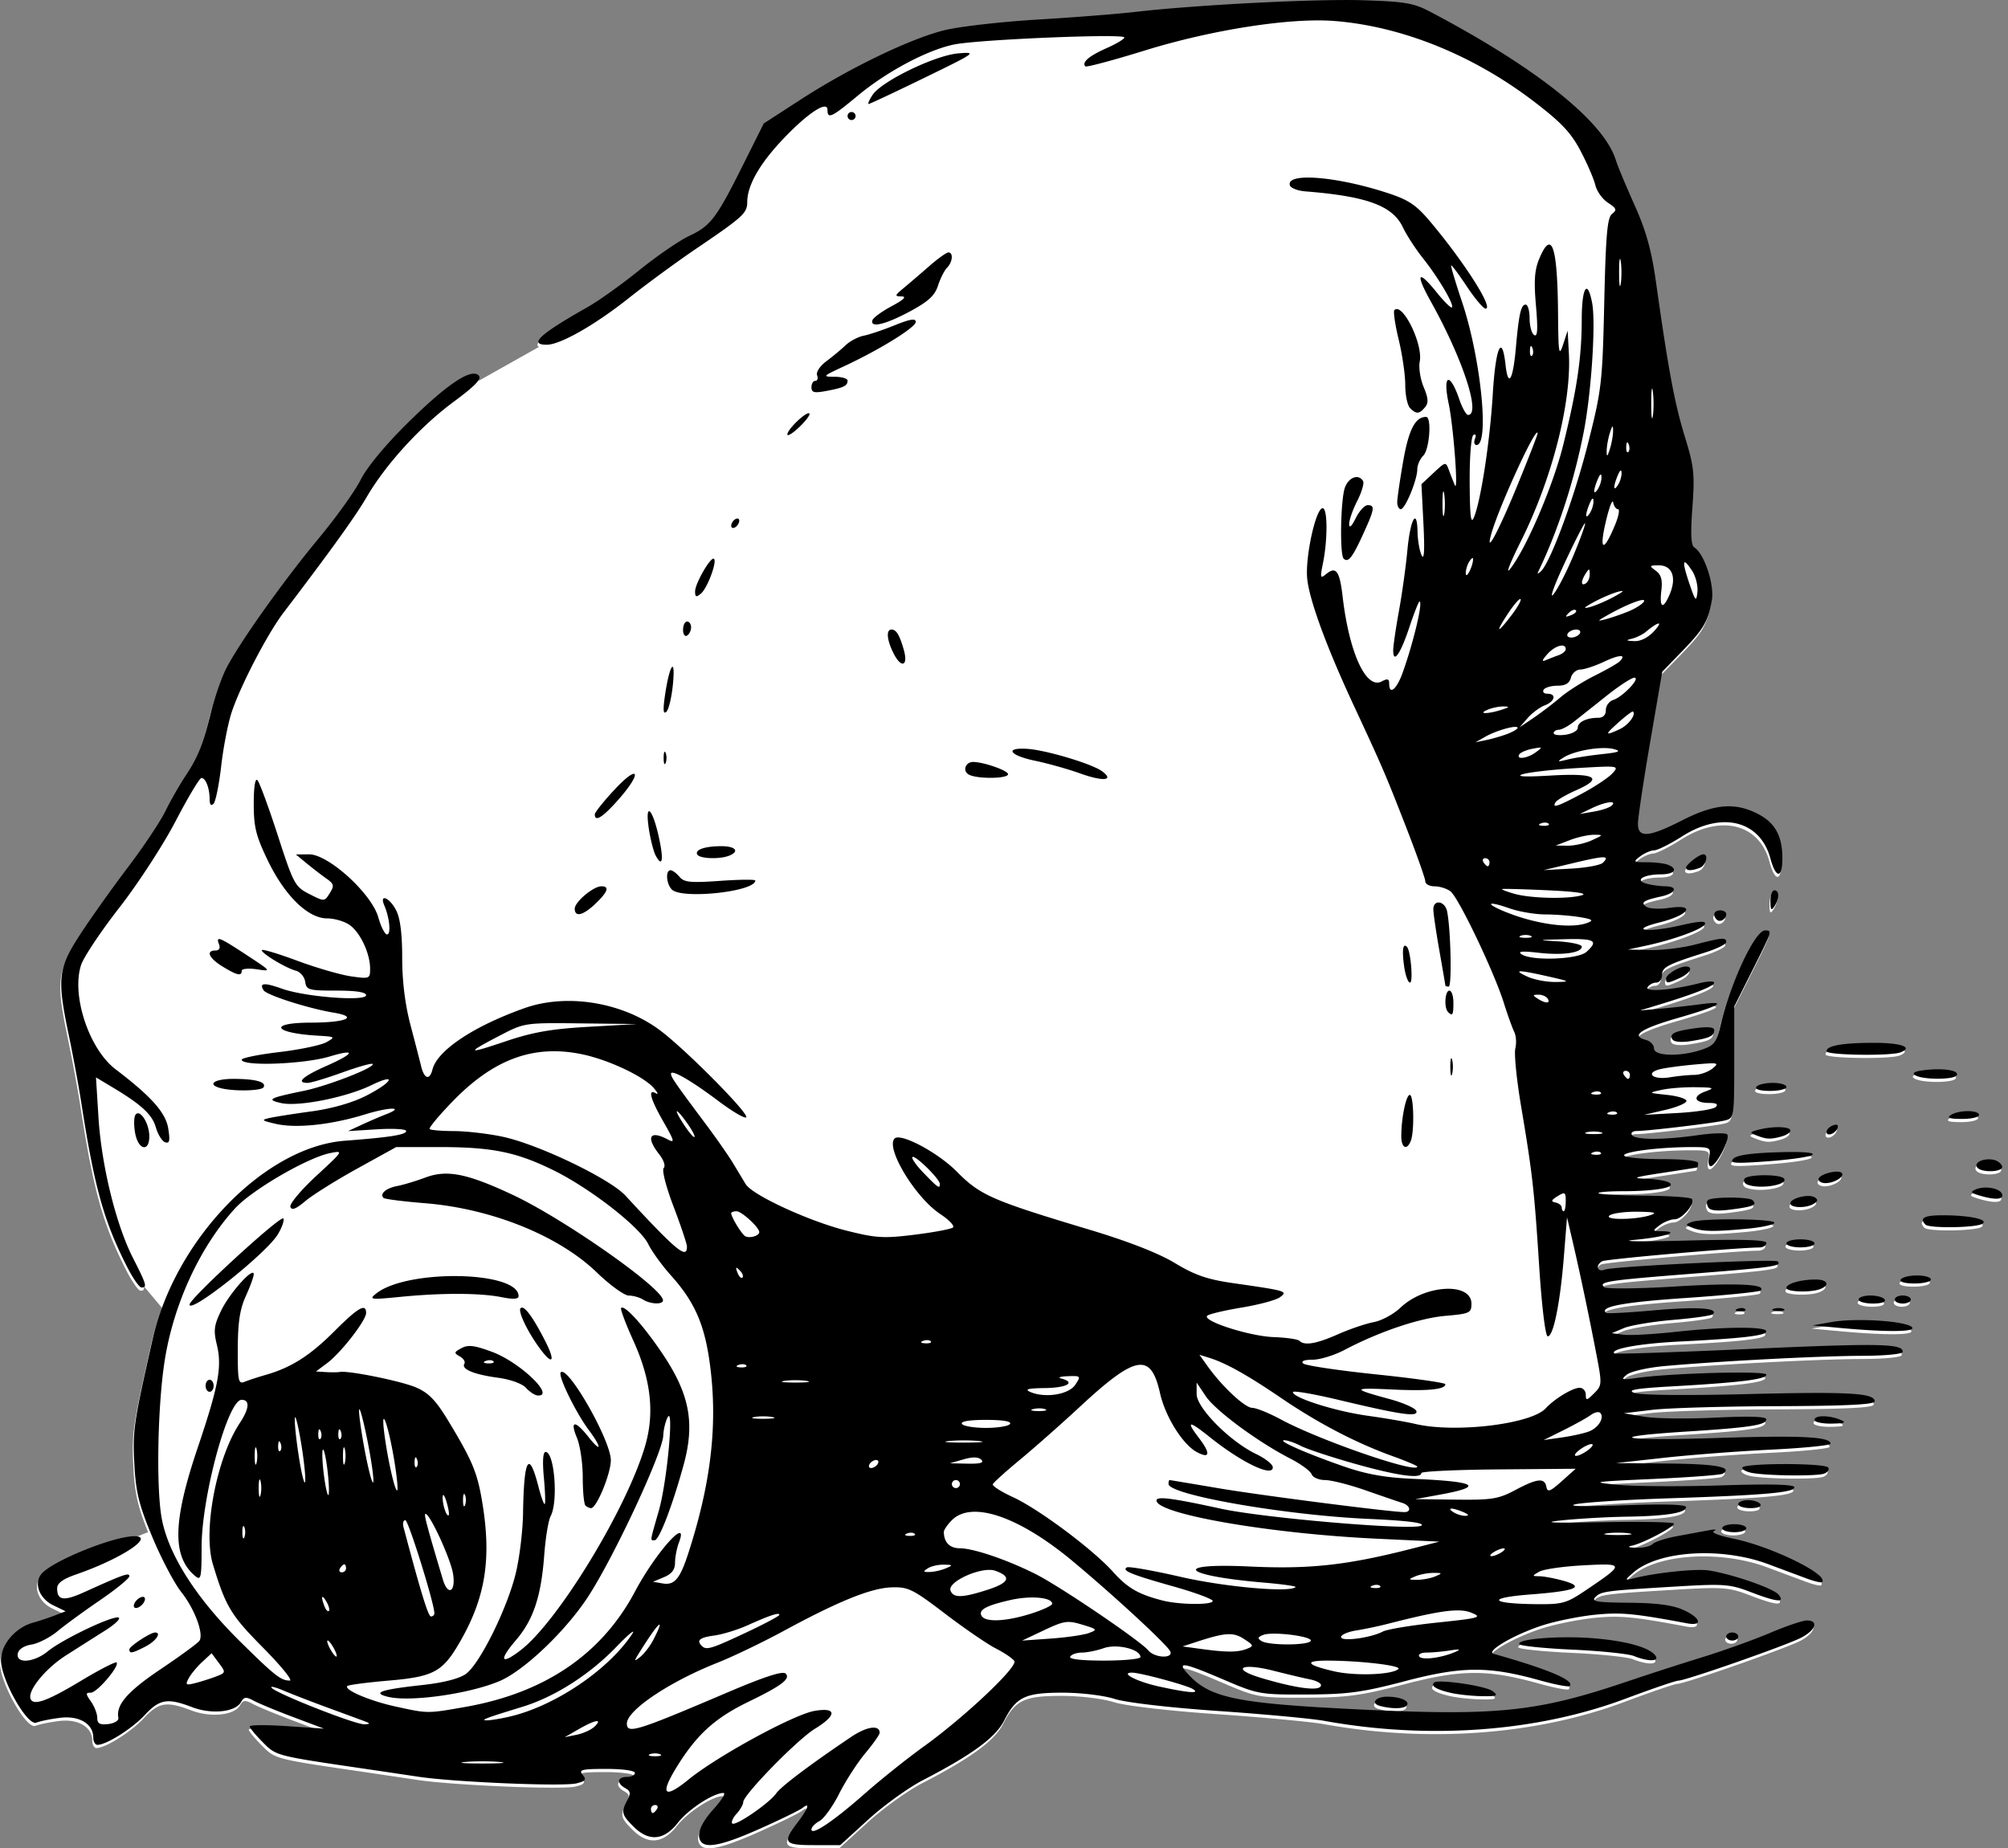
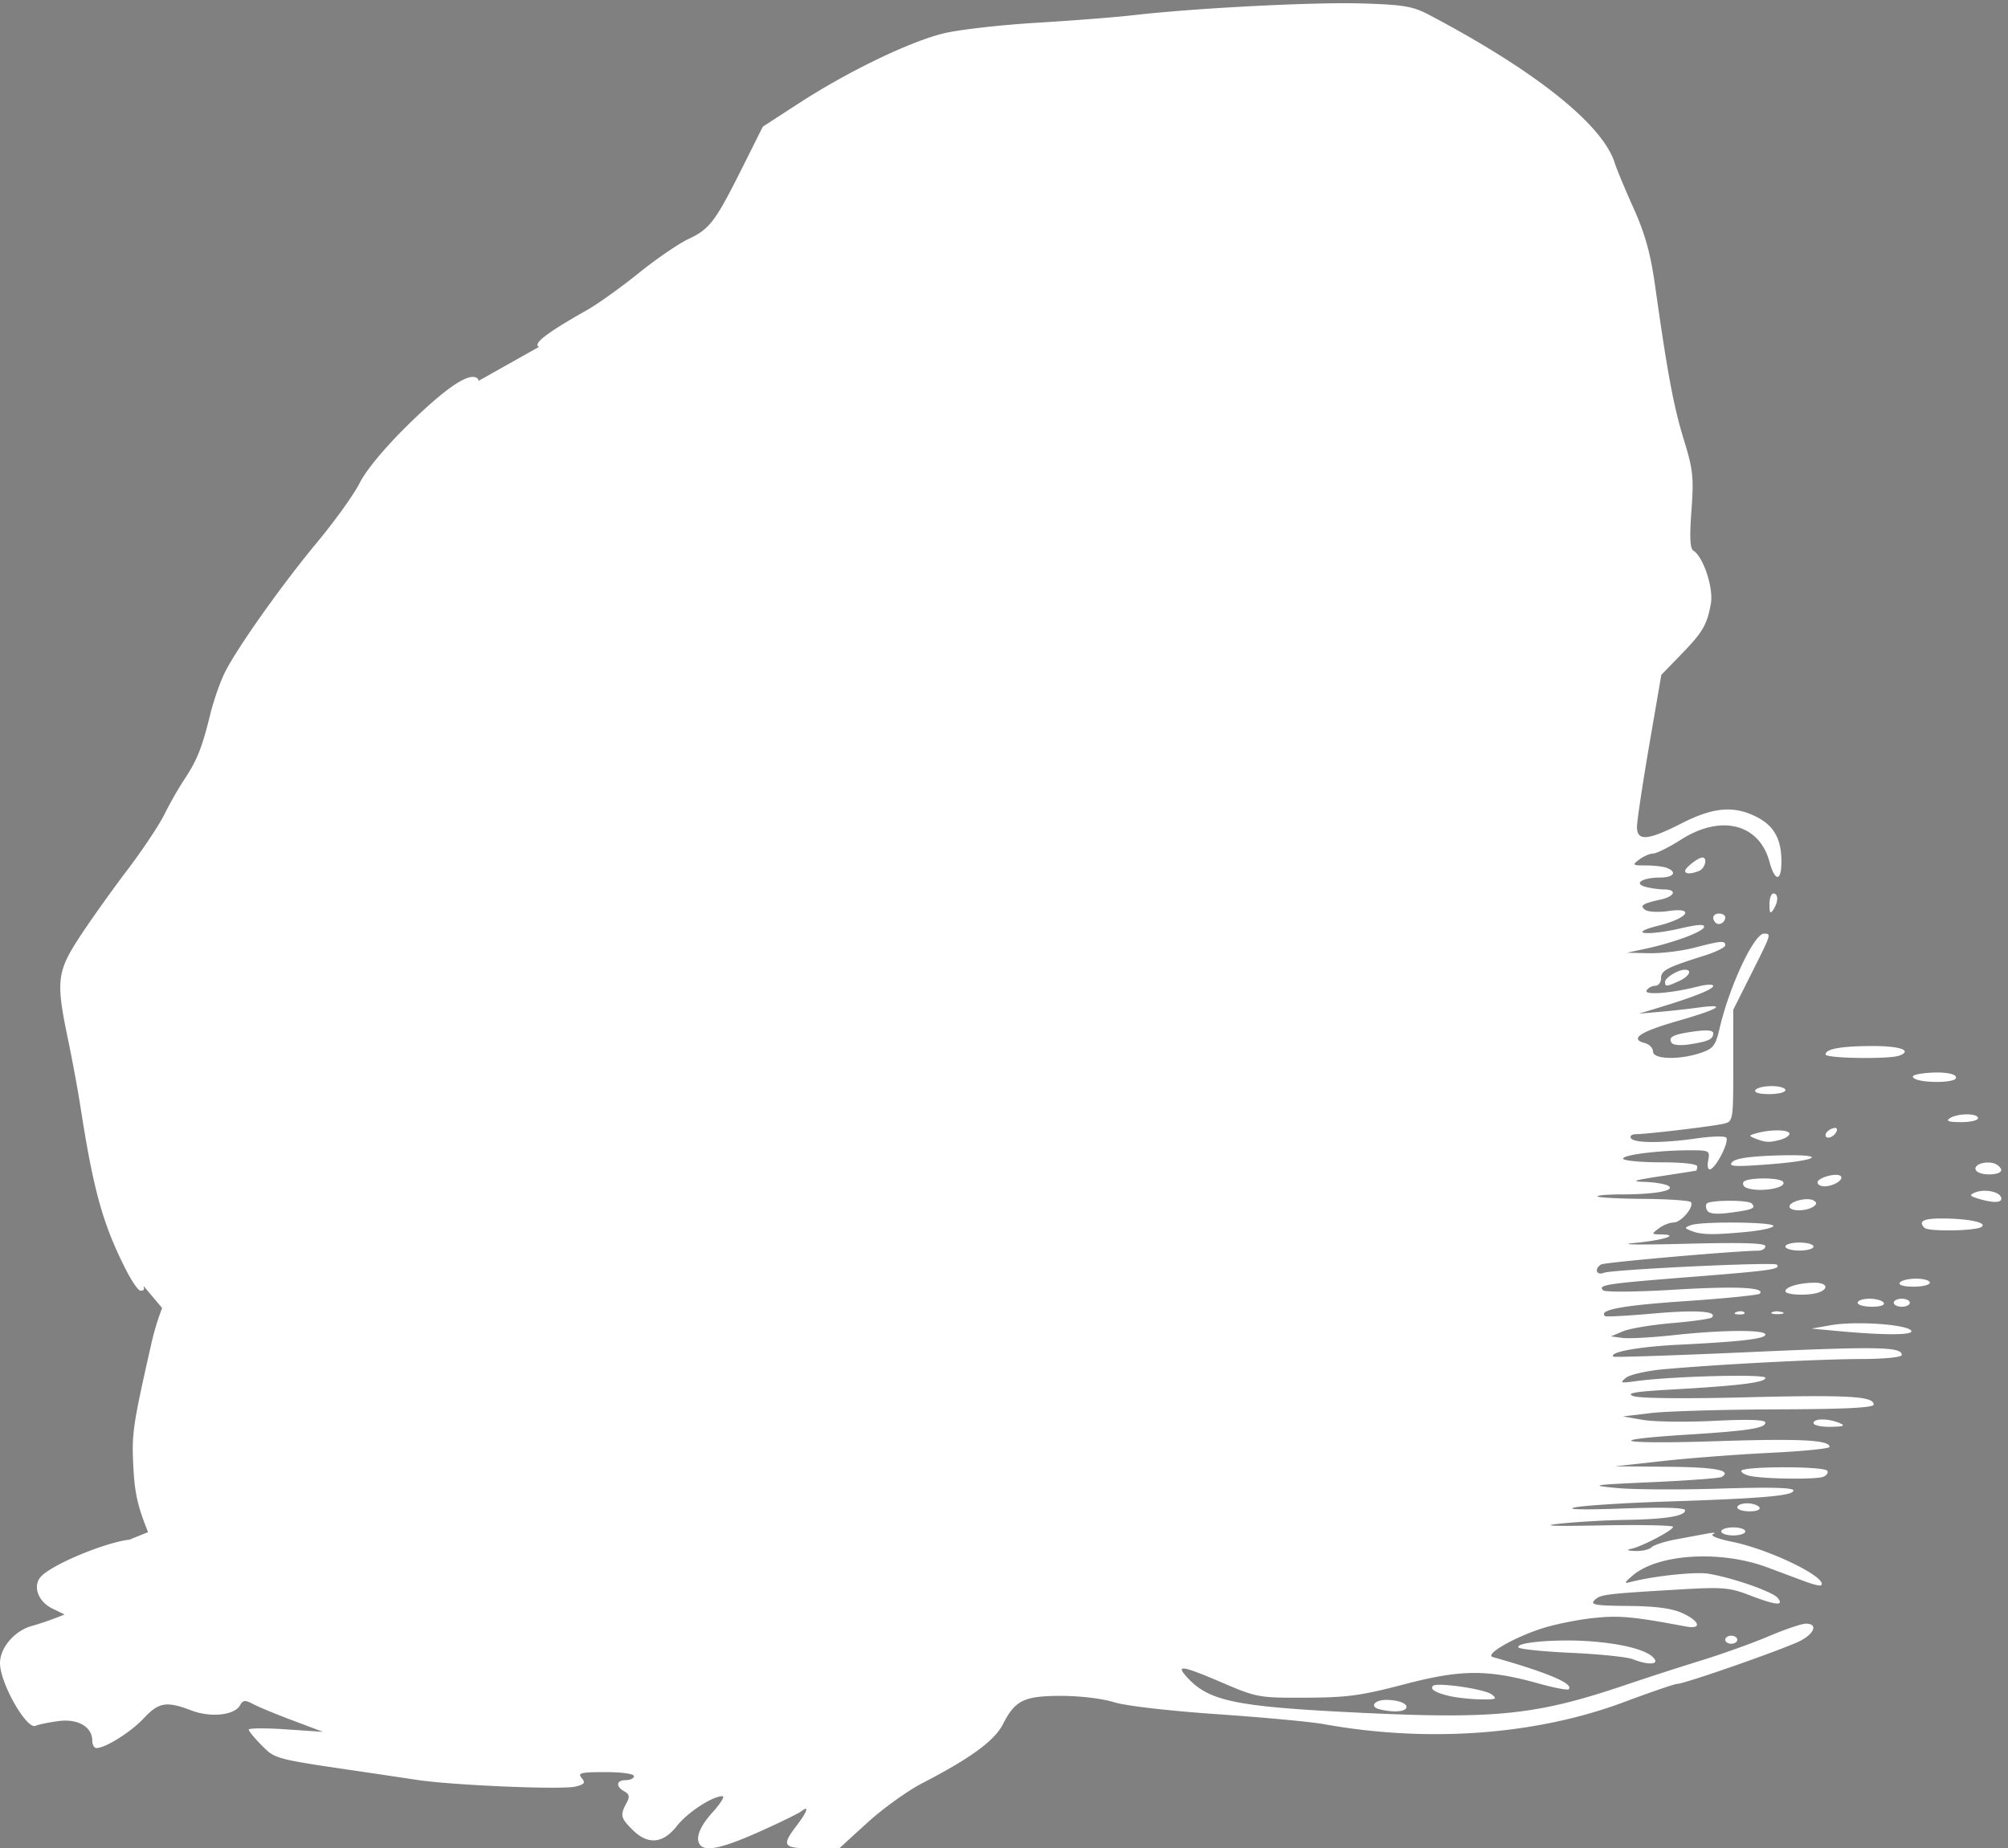
<svg xmlns="http://www.w3.org/2000/svg" width="533.838" height="491.436" viewBox="0 0 500.473 460.722">
  <rect x="0" y="0" width="500.473" height="460.722" fill="#808080" stroke="none" />
-   <path d="M334.264.803C320.39.87 295.952 2.233 282.5 3.784c-4.4.508-15.262 1.358-24.137 1.89-8.874.533-19.224 1.704-23 2.604-8.43 2.009-23.798 9.4-36.05 17.338l-9.19 5.953-5.139 10.28c-6.695 13.394-8.083 15.23-13.423 17.74-2.459 1.155-8.047 4.988-12.418 8.517-4.372 3.53-10.13 7.65-12.795 9.156-9.97 5.636-13.65 8.412-12.018 9.207l-15.068 8.475a.633.633 0 00-.188-.547c-.352-.352-.848-.499-1.486-.44-2.767.259-8.212 4.372-16.219 12.264-5.535 5.457-10.145 11.025-11.71 14.143-1.421 2.828-6.114 9.39-10.429 14.58-8.87 10.672-19.892 26.183-23.115 32.53-1.187 2.338-2.847 7.063-3.691 10.5-2.063 8.402-3.298 11.516-6.442 16.248-1.461 2.2-3.722 6.16-5.023 8.802-1.301 2.642-5.5 8.931-9.33 13.975-3.83 5.043-9.136 12.501-11.795 16.574-5.65 8.655-5.918 11.002-2.902 25.416 1.062 5.078 2.455 12.608 3.095 16.733 3.265 21.045 5.59 29.393 11.364 40.785 1.453 2.868 3.084 5.215 3.625 5.215.74 0 1.053-.181.75-1.211l4.642 5.535a63.028 63.028 0 00-2.617 8.57c-4.73 20.9-4.99 22.689-4.549 31.106.336 6.409 1.023 9.608 3.658 16.181l-4.654 1.883c-5.983.645-19.65 6.307-22.172 9.346-1.948 2.347-.512 6.13 2.967 7.814l3.07 1.487-2.804 1.078c-1.544.592-3.932 1.384-5.307 1.758-4.349 1.181-8 5.423-8 9.294 0 4.922 6.58 16.551 8.84 15.622.913-.376 3.582-.918 5.933-1.206 4.724-.577 8.227 1.509 8.227 4.899 0 1.015.467 1.844 1.04 1.844 2.238 0 8.624-4.019 11.79-7.42 3.718-3.994 5.671-4.319 11.844-1.961 4.832 1.845 10.754 1.226 12.152-1.272.742-1.325 1.253-1.376 3.237-.314 1.295.693 5.748 2.535 9.896 4.094l7.541 2.834-9.25-.623c-5.087-.344-9.25-.313-9.25.068s1.463 2.16 3.25 3.951c3.411 3.42 3.062 3.329 25.75 6.658 3.575.525 9.425 1.395 13 1.932 8.972 1.349 36.134 2.487 39.453 1.654 2.248-.564 2.512-.938 1.512-2.142-1.042-1.255-.216-1.46 5.912-1.46 4.082 0 7.123.428 7.123 1 0 .55-.9 1-2 1-2.407 0-2.621 1.555-.387 2.805 1.293.724 1.392 1.318.5 2.985-1.585 2.962-1.432 3.618 1.524 6.574 3.83 3.83 7.593 3.512 11.07-.936 2.64-3.376 8.841-7.427 11.37-7.427.635 0-.473 1.802-2.462 4.004-3.399 3.762-4.475 6.803-2.949 8.33 1.484 1.484 5.792.46 14.582-3.465 5.088-2.273 9.815-4.579 10.502-5.123 2.033-1.61 1.433.148-1.25 3.666-3.793 4.972-3.343 5.588 4.088 5.588h6.59l7.008-6.397c3.854-3.518 10.002-7.943 13.662-9.834 12.097-6.252 18.017-10.582 20.132-14.728 3.052-5.982 5.244-7.041 14.584-7.041 4.599 0 10.248.677 13.028 1.562 2.855.909 13.615 2.162 25.722 2.996 11.448.789 23.373 1.897 26.5 2.463 26.077 4.718 52.977 2.747 75.016-5.498 6.65-2.488 12.607-4.523 13.236-4.523 1.815 0 27.09-8.849 30.684-10.742 3.575-1.884 4.331-4.258 1.356-4.258-1.043 0-5.179 1.396-9.19 3.103-4.011 1.707-11.595 4.43-16.853 6.051a841.499 841.499 0 00-18.563 6c-22.506 7.636-32.418 8.684-66.58 7.041-30.647-1.474-37.453-2.84-42.844-8.604-3.257-3.482-1.691-3.273 8.662 1.159 8.539 3.654 9.068 3.748 20.762 3.699 10.26-.043 13.812-.527 24.5-3.336 14.134-3.716 20.767-3.756 33.486-.203 3.842 1.073 7.216 1.721 7.498 1.44 1.366-1.366-5.238-4.167-18.931-8.03-2.155-.608 5.376-4.957 12.447-7.19 3.3-1.041 9.15-2.203 13-2.581 6.275-.617 9.653-.296 22.75 2.162 4.046.759 3.408-1.39-1-3.368-2.627-1.179-6.657-1.707-13.463-1.763-8.146-.068-9.497-.297-8.367-1.428 1.437-1.438 2.515-1.575 21.08-2.672 10.833-.64 12.535-.504 17.5 1.404 6.663 2.562 8.783 2.764 7.047.672-1.283-1.545-11.177-4.994-17.223-6.004-3.23-.54-13.563.55-19.324 2.038-1.786.46-1.747.296.37-1.543 6.289-5.468 21.956-6.434 33.63-2.073 3.3 1.233 7.575 2.829 9.5 3.545 1.925.716 3.677 1.129 3.893.916 1.833-1.804-12.63-8.895-22.075-10.822-3.767-.769-5.702-1.553-4.81-1.953.82-.368.142-.42-1.508-.115s-5.212.966-7.916 1.47c-2.704.504-5.38 1.383-5.95 1.951-.568.57-2.406.982-4.083.918-1.907-.072-2.301-.27-1.051-.527 2.692-.552 10.5-4.642 10.5-5.5 0-.377-7.987-.536-17.75-.353-12.635.236-15.589.105-10.25-.455 4.125-.433 11.381-.847 16.125-.918 9.92-.15 14.875-.946 14.875-2.39 0-.66-5.446-.813-15.75-.44-9.59.346-14.186.236-11.75-.28 2.2-.466 12.55-1.125 23-1.467 23.992-.783 31.5-1.442 31.5-2.76 0-.71-5.852-.858-18.25-.464-10.037.319-21.625.254-25.75-.145-7.033-.68-6.483-.77 8.857-1.463 8.997-.406 16.768-.99 17.268-1.298 2.644-1.635-1.595-2.436-13.434-2.538l-13.191-.113 12-1.324c6.6-.729 18.638-1.645 26.75-2.035 8.113-.39 14.75-1.058 14.75-1.483 0-1.733-7.308-2.097-28.35-1.414-24.058.782-28.871-.26-7.437-1.611 15.646-.986 19.787-1.622 19.787-3.041 0-.705-4.15-.844-12.75-.422-7.012.344-15 .238-17.75-.236l-5-.864 7-.841c3.85-.463 17.912-.876 31.248-.92 17.246-.058 24.25-.407 24.25-1.207.004-2.08-6.371-2.438-31.998-1.797-15.362.384-26.47.26-27.94-.313-1.858-.723.402-1.11 9.5-1.625 17.14-.97 23.44-1.754 23.44-2.924 0-1.016-23.611-.39-32.5.862-3.581.504-3.817.413-2.248-.87.964-.787 5.182-1.743 9.373-2.122 13.393-1.214 38.548-2.523 49.125-2.555 6.013-.018 10.25-.436 10.25-1.012 0-2.05-5.823-2.157-38.18-.701-18.326.825-33.495 1.329-33.709 1.12-1.139-1.116 6.249-2.471 16.16-2.964 15.85-.787 21.729-1.476 21.729-2.547 0-1.243-10.664-1.173-22.836.15-5.453.594-11.208.906-12.789.694l-2.875-.385 3-1.263c1.65-.695 7.171-1.617 12.27-2.047 5.098-.43 9.55-1.064 9.892-1.406 1.559-1.559-3.926-1.927-14.576-.98-6.372.565-11.781.858-12.02.651-1.78-1.543 4.226-2.673 19.784-3.724 9.948-.672 18.381-1.514 18.738-1.871 1.577-1.578-5.949-1.925-21.408-.989-9.186.557-17.093.63-17.598.16-1.463-1.358.663-1.68 22.371-3.386 19.533-1.534 22.018-1.895 20.881-3.031-.694-.694-40.928 1.212-43.084 2.04-1.885.725-2.457-.986-.693-2.075.866-.536 33.072-3.364 39.193-3.442.963-.012 1.75-.518 1.75-1.125 0-.784-5.844-.954-20.25-.584-11.137.286-16.778.2-12.535-.193 7.39-.685 11.75-2.086 6.701-2.153-2.34-.03-2.355-.078-.475-1.5 1.068-.807 2.73-1.468 3.694-1.468 1.846 0 5.102-3.806 4.328-5.059-.25-.403-5.474-.775-11.611-.824-6.137-.05-11.39-.321-11.672-.604-.283-.282 2.431-.513 6.029-.513 8.242 0 13.467-.955 11.621-2.125-.732-.464-3.355-.91-5.83-.99-3.69-.12-2.97-.38 4-1.44 4.675-.711 8.613-1.328 8.75-1.37.138-.041.25-.525.25-1.075 0-.592-3.647-1-8.941-1-4.918 0-9.18-.387-9.473-.86-.58-.939 8.777-2.14 16.678-2.14 4.782 0 4.951.095 4.484 2.539-.285 1.49-.06 2.398.543 2.197 1.543-.514 4.798-7.048 3.94-7.906-.41-.41-3.668-.325-7.239.191-8.533 1.233-15.722 1.224-16.492-.02-.34-.55.197-1.004 1.191-1.009 2.871-.013 19.51-2.005 22.026-2.636 2.24-.563 2.283-.832 2.283-14.485v-13.91l4.5-8.96c5.028-10.012 5.024-10 3.158-10-2.473 0-8.597 13.04-11.035 23.5-1.028 4.408-1.576 5.14-4.644 6.192-5.33 1.829-11.979 1.67-11.979-.287 0-.876-.918-1.833-2.041-2.127-3.869-1.011-1.275-2.786 7.95-5.441 10.626-3.058 12.814-4.402 5.591-3.432-2.75.37-7.25.866-10 1.106l-5 .435 5-1.52c8.706-2.646 13.5-4.565 13.5-5.403 0-.447-1.687-.383-3.75.144-6.707 1.713-13.619 2.237-12.838.973.388-.628 1.354-1.14 2.147-1.14.792 0 1.441-.847 1.441-1.88 0-1.95 1.378-2.671 10.75-5.627 2.888-.91 5.25-2.068 5.25-2.574 0-1.241-.944-1.17-7.662.58-3.167.825-8.252 1.447-11.299 1.38l-5.539-.12 4.5-.963c7.046-1.51 14.31-4.186 14.715-5.422.258-.787-1.49-.696-5.815.303-8.511 1.966-13.53 1.334-5.472-.69 7.294-1.831 9.158-4.59 2.449-3.623-2.408.347-4.988.238-5.734-.242-1.615-1.039-.766-1.646 3.607-2.584 3.703-.794 4.384-2.532 1-2.553-1.237-.01-3.3-.294-4.584-.638-3.124-.837-.857-2.311 3.584-2.332 3.416-.016 4.358-1.376 1.668-2.408-.87-.334-3.206-.608-5.191-.608-3.389 0-3.49-.09-1.668-1.469 1.067-.807 2.637-1.483 3.488-1.5.85-.017 4-1.595 7-3.506 9.899-6.306 19.429-3.9 21.973 5.547 1.362 5.061 2.98 5.048 2.98-.025 0-5.618-1.827-8.917-6.158-11.127-5.67-2.892-10.777-2.461-18.707 1.58-8.448 4.306-11.135 4.525-11.135.907 0-1.427 1.364-10.54 3.031-20.25l3.032-17.657 4.853-5c5.49-5.655 6.539-7.436 7.498-12.752.7-3.875-1.87-11.676-4.353-13.21-.836-.517-.974-3.36-.487-10.004.61-8.295.408-10.175-1.896-17.659-2.53-8.217-4.086-16.54-7.145-38.24-1.16-8.23-2.47-12.96-5.402-19.5-2.129-4.748-4.215-9.76-4.637-11.135-2.947-9.598-19.698-22.993-46.262-36.994C352.12 1.561 349.93 1.186 339.5.86a148.657 148.657 0 00-5.236-.055zm89.986 212.952c-1.047.044-4.25 2.552-4.25 3.328 0 .805 1.37.819 3.418.033 1.57-.603 2.269-3.423.832-3.362zM442 222.72c-.55 0-.994 1.238-.984 2.75.012 2.143.229 2.42.984 1.25 1.265-1.956 1.265-4 0-4zm-13.5 5c-1.546 0-1.987 1.181-.861 2.307.799.8 2.361-.104 2.361-1.365 0-.518-.675-.942-1.5-.942zm-8.566 14c-1.71 0-4.934 1.984-4.934 3.036 0 1.234.36 1.214 3.453-.196 2.574-1.173 3.443-2.84 1.48-2.84zm5.25 15.133c-.718 0-1.645.071-2.768.225-5.346.733-6.692 1.387-5.807 2.82.385.622 2.257.78 4.67.395 4.639-.742 5.721-1.266 5.721-2.768 0-.44-.62-.665-1.816-.672zm41.507 3.881c-7.8.015-11.69.715-11.69 2.104 0 .985 15.94 1.227 18.411.279 3.328-1.277.174-2.396-6.72-2.383zm16.192 6.594c-1.011 0-2.13.058-3.293.193-2.63.307-3.39.712-2.451 1.307 1.791 1.138 9.59 1.143 10.29.01.557-.9-1.513-1.496-4.546-1.508zm-41.324 3.392c-1.893 0-3.719.45-4.059 1-.373.604.99 1 3.441 1 2.233 0 4.059-.45 4.059-1s-1.549-1-3.441-1zm48.681 7.044c-1.503 0-3.253.319-4.24.957-1.098.71-.362.973 2.75.984 2.338.01 4.25-.434 4.25-.984 0-.638-1.257-.957-2.76-.957zm-32.789 3.39c-.21-.023-.502.034-.867.174-.871.334-1.584 1.047-1.584 1.584 0 1.314 2.273.491 2.772-1.004.152-.457.03-.715-.32-.754zm-14.103.61c-1.547-.04-3.534.167-5.295.638-2.266.606-2.303.71-.5 1.416 2.483.972 3.431 1.015 6.197.274 1.238-.332 2.25-1 2.25-1.487 0-.515-1.106-.802-2.652-.841zm3.992 6.193c-1.125-.014-2.479 0-4.074.045-6.937.195-10.643.72-11.5 1.629-1.055 1.117.274 1.23 7.996.678 11.99-.857 15.45-2.257 7.578-2.352zm48.369 1.824c-2.073-.088-3.866.877-3.213 1.934.932 1.508 6.762 1.28 6.254-.244-.229-.688-1.194-1.4-2.143-1.584a6.111 6.111 0 00-.898-.106zm-38.24 3.057c-1.755.033-4.469 1.004-4.469 1.902 0 .54.788.973 1.75.965 2.269-.02 4.887-1.68 4.018-2.549-.235-.235-.714-.33-1.3-.318zm-17.977.904c-2.288.01-4.576.307-4.94.895-.31.503.001 1.141.692 1.42 3.085 1.243 10.16.127 9.186-1.45-.362-.585-2.65-.871-4.938-.865zm54.881 3.078c-.776.033-1.543.18-2.197.46-1.398.597-1.26.844.824 1.48 3.934 1.2 6.206 1.085 5.754-.29-.31-.94-1.894-1.557-3.606-1.646a7.163 7.163 0 00-.775 0zm-43.898 2.094c-1.912-.013-4.475.86-4.475 1.826 0 1.205 4 1.266 5.856.09.997-.632 1.049-1.049.193-1.578-.373-.23-.937-.334-1.574-.338zm-19.479.396c-2.571.001-5.143.225-5.586.668-.336.336-.283 1.14.117 1.788.499.806 2.34.963 5.832.5 5.49-.729 6.395-1.127 5.223-2.297-.443-.443-3.015-.662-5.586-.66zm52.88 4.41c-4.536 0-5.827.717-4.21 2.335.962.962 12.588.792 14.164-.207 1.703-1.08-3.198-2.127-9.955-2.127zm-51.212 1.02c-4.828-.042-9.976.164-11.26.656-1.632.627-1.62.73.168 1.43 2.489.975 5.389 1.027 13.678.244 3.713-.35 6.75-1.023 6.75-1.494 0-.504-4.508-.793-9.336-.836zm15.836 4.98c-1.925 0-3.5.45-3.5 1s1.575 1 3.5 1 3.5-.45 3.5-1-1.575-1-3.5-1zm29.059 9c-1.893 0-3.719.45-4.059 1-.373.605.99 1 3.441 1 2.233 0 4.06-.45 4.06-1s-1.55-1-3.442-1zm-25.309 1.014c-3.752.019-7.25 1.034-7.25 2.104 0 1.001 6.015 1.2 8.418.277 2.528-.97 1.83-2.396-1.168-2.38zm13.691 3.987c-1.617 0-2.94.45-2.94 1s1.6 1 3.558 1c2.118 0 3.309-.405 2.941-1-.34-.55-1.94-1-3.559-1zm8.06 0c-1.1 0-2 .45-2 1s.9 1 2 1 2-.45 2-1-.9-1-2-1zm-40.085 3.123a2.747 2.747 0 00-1.103.195c-.798.32-.562.556.603.604 1.054.043 1.645-.194 1.313-.526-.167-.166-.466-.259-.813-.273zm9.084.008c-.453 0-.906.068-1.25.207-.687.277-.125.504 1.25.504s1.938-.227 1.25-.504c-.344-.139-.797-.207-1.25-.207zm19.527 2.992c-2.314.028-4.504.177-6.183.473l-4.844.851 6.5.604c12.118 1.126 19.504 1.055 18.272-.178-.956-.956-6.17-1.627-11.403-1.738a70.225 70.225 0 00-2.342-.012zm-8.324 23.978c-1.276 0-2.203.3-2.203.899 0 .55 1.913.968 4.25.93 3.292-.055 3.799-.265 2.25-.93-1.394-.6-3.02-.899-4.297-.899zm-9.764 11.916c-5.266.01-10.439.318-10.439.916 0 .514 1.238 1.123 2.75 1.352 4.538.687 15.973.76 17.662.111.867-.332 1.328-1.007 1.024-1.5-.37-.598-5.73-.888-10.997-.879zm-8.998 8.983c-1.342 0-2.441.45-2.441 1s1.376 1 3.059 1c1.784 0 2.802-.417 2.441-1-.34-.55-1.716-1-3.059-1zm-3.441 6c-1.65 0-3 .45-3 1s1.35 1 3 1 3-.45 3-1-1.35-1-3-1zm-.5 27c-.825 0-1.5.45-1.5 1s.675 1 1.5 1 1.5-.45 1.5-1-.675-1-1.5-1zm-40.85 1.193c-6.698-.009-12.819.725-12.199 1.729.263.425 6.232 1.034 13.264 1.353 7.032.32 13.91 1.035 15.285 1.59 3.42 1.38 6.279 1.398 5.436.033-1.274-2.06-6.92-3.716-15.123-4.431a79.318 79.318 0 00-6.663-.274zm-31.937 11.037c-.807.01-1.369.092-1.545.268-.831.831.546 1.69 4.031 2.516 1.816.43 5.326.814 7.801.853 3.94.062 4.283-.095 2.754-1.256-1.424-1.08-9.542-2.42-13.041-2.38zm-13.236 3.77c-2.897 0-4.161 1.677-1.74 2.308 3.104.81 6.13.719 6.699-.203.67-1.083-1.738-2.105-4.96-2.105z" fill="#fff" />
-   <path d="M174.91 459.255c-1.526-1.527-.449-4.568 2.95-8.33 1.99-2.202 3.096-4.004 2.46-4.004-2.528 0-8.729 4.052-11.369 7.429-3.477 4.447-7.241 4.765-11.07.935-2.957-2.956-3.109-3.614-1.524-6.576.893-1.667.793-2.26-.5-2.984-2.234-1.25-2.02-2.804.387-2.804 1.1 0 2-.45 2-1 0-.573-3.041-1-7.123-1-6.128 0-6.953.204-5.911 1.46 1 1.204.736 1.577-1.512 2.141-3.32.833-30.482-.306-39.454-1.654-3.575-.538-9.425-1.407-13-1.931-22.688-3.33-22.34-3.24-25.75-6.659-1.788-1.791-3.25-3.57-3.25-3.95 0-.382 4.162-.413 9.25-.07l9.25.624-7.542-2.833c-4.147-1.559-8.6-3.401-9.896-4.094-1.984-1.062-2.495-1.012-3.236.313-1.398 2.497-7.321 3.118-12.153 1.273-6.172-2.358-8.125-2.035-11.842 1.96-3.166 3.401-9.553 7.42-11.791 7.42-.572 0-1.04-.83-1.04-1.845 0-3.39-3.502-5.475-8.226-4.898-2.35.287-5.021.83-5.935 1.206-2.259.929-8.84-10.7-8.84-15.622 0-3.87 3.652-8.113 8-9.295 1.376-.374 3.764-1.165 5.307-1.757l2.806-1.078-3.07-1.487c-3.48-1.685-4.915-5.467-2.967-7.815 2.677-3.225 17.917-9.409 23.19-9.409 5.253 0-3.37 5.653-14.515 9.515-3.375 1.17-4.75 2.185-4.75 3.507 0 2.994 1.666 3.223 6.738.925 9.807-4.443 11.262-4.958 11.262-3.986 0 .543-3.263 3.215-7.25 5.939-3.988 2.723-8.781 6.222-10.653 7.776-1.87 1.553-4.79 3.05-6.488 3.324-1.886.306-3.217 1.181-3.421 2.25-.498 2.604 4.038 2.26 7.485-.568 3.626-2.974 16.095-8.925 17.629-8.414.644.215-.847 1.665-3.315 3.223-2.468 1.558-6.866 4.35-9.772 6.204-5.097 3.252-9.589 8.735-8.851 10.805.66 1.853 4.093.637 12.55-4.447 4.627-2.782 8.628-4.844 8.89-4.582.841.841-4.853 7.53-6.412 7.53-1.326 0-1.32.265.051 2.222.856 1.222 1.557 3.052 1.557 4.066 0 1.422.63 1.772 2.75 1.528 1.512-.174 2.642-.863 2.511-1.532-.639-3.258 2.246-6.574 10.619-12.204 4.935-3.318 9.253-6.488 9.597-7.043 1.09-1.764-1.207-7.909-4.52-12.093-1.762-2.223-5.017-8.407-7.236-13.743-3.343-8.04-4.11-11.158-4.48-18.202-.44-8.416-.18-10.206 4.55-31.105 5.64-24.924 27.96-47.968 47.922-49.476 11.194-.845 15.287-1.494 15.287-2.422 0-.484-3.263-.678-7.25-.431l-7.25.449 3.5-1.62c1.925-.89 4.575-2.031 5.888-2.535 5.002-1.917 1.011-1.909-5.204.01-8.38 2.589-17.128 3.513-22.184 2.344-3.58-.828-3.738-.984-1.5-1.48 1.375-.306 6.1-1.046 10.5-1.645 4.946-.674 10.069-2.139 13.42-3.84 6.712-3.404 7.973-5.86 1.369-2.664-6.322 3.059-18.186 5.408-22.457 4.446-3.798-.855-3.055-1.257 5.623-3.041 6.028-1.24 17.962-5.906 17.158-6.71-.24-.24-3.653.724-7.585 2.142-3.93 1.418-7.796 2.578-8.588 2.578-3.023 0-1.211-1.629 4.734-4.256 7.018-3.102 7.42-4.329.76-2.324-6.46 1.944-21.934 2.507-21.934.798 0-.43 4.218-1.285 9.373-1.897 5.156-.613 10.443-1.724 11.75-2.468 2.286-1.301 2.206-1.363-2.123-1.616-11.15-.654-12.537-3.23-1.75-3.252 8.837-.019 12.021-1.43 5.63-2.495-6.335-1.056-16.689-4.37-17.438-5.583-1.147-1.857.16-1.958 4.652-.362 5.738 2.04 20.906 3.204 20.906 1.604 0-.762-2.503-1.149-7.43-1.149-6.902 0-7.454-.157-7.75-2.209-.176-1.215-1.22-2.452-2.32-2.75-2.555-.69-8.5-4.27-8.5-5.117 0-.355 3.937.815 8.75 2.6 4.812 1.786 10.887 3.551 13.5 3.923 4.62.657 4.75.605 4.75-1.918 0-3.807-2.454-9.032-5.117-10.898-1.28-.897-3.802-1.63-5.603-1.63-4.771 0-10.567-5.675-14.813-14.501-2.917-6.065-3.467-8.297-3.467-14.055 0-4.192.357-6.477.92-5.895.507.523 2.782 6.691 5.056 13.708 3.957 12.21 4.296 12.84 7.887 14.673 3.745 1.91 3.755 1.91 5.08-.212 1.173-1.878 1.072-2.307-.868-3.673-1.208-.85-3.407-2.544-4.886-3.764l-2.69-2.218 3.278-.032c4.805-.046 15.625 9.798 17.275 15.718.652 2.337 1.633 4.25 2.18 4.25 1.025 0 .625-4.157-.698-7.25-1.288-3.013 1.31-1.952 2.94 1.2 1.033 1.998 1.526 5.831 1.526 11.874 0 5.843.717 11.642 2.078 16.8 1.144 4.331 2.323 8.895 2.62 10.14.781 3.275 2.147 3.699 2.853.886 1.19-4.741 10.285-10.799 22.949-15.285 10.665-3.778 24.671-1.425 34 5.711 6.667 5.1 22.064 20.693 21.244 21.513-.358.358-3.465-1.465-6.906-4.051-6.914-5.198-11.838-8.02-11.838-6.786 0 .818 1 2.26 9 12.977 2.475 3.315 5.4 7.523 6.5 9.351 1.1 1.828 2.498 4.145 3.106 5.15 1.658 2.738 15.782 9.252 25.175 11.61 7.38 1.853 9.231 1.961 17 .993 4.796-.597 9.074-1.407 9.51-1.8.434-.393-.997-1.896-3.18-3.341-6.235-4.126-13.71-16.494-11.377-18.826 1.472-1.473 10.766 3.47 15.484 8.236 5.87 5.93 8.704 7.17 33.153 14.512 9.602 2.884 17.123 5.824 21.228 8.3 5.033 3.036 8.082 4.082 14.63 5.02 13.26 1.9 13.583 1.999 11.523 3.506-.96.702-5.235 1.852-9.5 2.557-4.263.704-8.132 1.62-8.595 2.035-1.422 1.272 10.492 5.113 16.543 5.332 3.137.114 6.026.529 6.419.922 1.266 1.266 4.202.768 9.631-1.633 2.92-1.291 6.926-2.651 8.903-3.022 1.978-.371 4.971-1.989 6.652-3.596 6.028-5.76 17.695-6.418 17.695-.998 0 2.306-.414 2.5-6.5 3.033-6.526.572-16.498 3.94-25.136 8.489-2.549 1.342-6.126 2.441-7.95 2.441-2.06 0-2.955.352-2.364.932.522.512 8.712 1.739 18.2 2.726 9.487.986 17.25 2.09 17.25 2.451 0 1.312-4.36 1.741-13.338 1.313-9.958-.474-10.029-.178-.573 2.385 3.437.931 6.439 2.267 6.672 2.97.525 1.584-3.69.98-19.511-2.796-6.188-1.477-11.25-2.334-11.25-1.905 0 1.421 10.592 4.773 18.608 5.888 4.34.604 9.692 1.523 11.892 2.043 9.876 2.334 28.851.066 32.5-3.884 2.221-2.405 6.712-5.123 8.465-5.123.844 0 1.535.775 1.535 1.722 0 1.52.243 1.48 2.063-.34 2.025-2.026 2.033-2.216.438-10.473-1.87-9.685-4.052-20.015-5.897-27.909l-1.285-5.5-.784 9.827c-.926 11.603-2.637 20.013-4.035 19.835-.574-.073-1.474-7.484-2.113-17.395-1.242-19.27-1.678-23.124-4.543-40.141-1.1-6.531-1.732-12.938-1.405-14.238.326-1.3.199-3.157-.282-4.126-.482-.97-1.653-4.237-2.604-7.262-2.43-7.728-11.293-26.25-13.28-27.75-.91-.688-2.694-1.25-3.964-1.25s-2.31-.563-2.311-1.25c0-.688-2.241-6.99-4.978-14.007-5.048-12.941-5.618-14.26-13.044-30.243-6.58-14.161-10.81-25.685-11.396-31.057-.595-5.441 2.218-18.128 3.92-17.68 1.168.307 1.16 7.983-.015 13.737-.74 3.62-.663 3.873.805 2.664 2.454-2.02 3.362-.788 4.098 5.558 1.633 14.092 5.86 23.286 9.75 21.204 1.44-.77 1.862-.649 1.862.539 0 2.981 1.854 1.482 3.356-2.715 2.721-7.603 5.123-17.75 4.2-17.75-.216 0-1.364 2.92-2.552 6.49-2.204 6.623-4.004 9.176-4.004 5.68 0-1.072.644-5.486 1.432-9.81.787-4.323 1.733-11.124 2.102-15.114.719-7.782 2.42-10.837 2.536-4.555.04 2.095.497 4.709 1.018 5.809.635 1.34.783-1.26.45-7.867l-.5-9.866 3.027-2.828c3.026-2.827 3.027-2.827 3.838-.633.445 1.207 1.1 2.869 1.454 3.694.937 2.185-.332-14.65-1.532-20.319-1.555-7.348.26-8.03 2.674-1.005.724 2.103 1.695 3.824 2.158 3.824 3.276 0-1.316-13.998-9.268-28.25-3.982-7.138-3.26-8.16 1.544-2.184 1.797 2.237 3.466 3.868 3.708 3.626.628-.627-3.413-7.47-7.26-12.294-1.8-2.256-4.047-5.728-4.995-7.716-2.547-5.34-8.96-7.69-24.309-8.91-1.882-.15-3.602-.818-3.82-1.485-1.077-3.279 11.611-2.286 24.387 1.908 5.256 1.725 7.093 2.967 10.645 7.195 8.488 10.105 15.807 21.61 13.747 21.61-.558 0-2.663-2.482-4.677-5.515-2.014-3.033-3.775-5.396-3.912-5.25-.138.146 1.082 4.24 2.712 9.098 4.688 13.98 6.883 35.667 3.61 35.667-.54 0-.715-.698-.387-1.552.341-.89.174-1.291-.393-.941-.563.348-.961 5.434-.925 11.802.049 8.59.299 10.61 1.077 8.691 1.741-4.29 3.975-18.956 4.682-30.738.696-11.602 2.29-15.246 3.177-7.262.65 5.852 1.862 3.89 2.57-4.165.747-8.478 1.28-10.835 2.45-10.835.539 0 .98 1.548.98 3.441 0 1.892.514 3.759 1.142 4.147.841.52.957-1.412.441-7.332-.538-6.162-.35-8.88.807-11.647 3.133-7.499 4.562-3.315 4.7 13.766.08 9.819.226 10.714 1.24 7.625l1.151-3.5.307 5.671c.665 12.28-4.181 31.24-11.97 46.829-2.612 5.225-3.85 8.375-2.752 7 4.018-5.035 10.775-20.773 13.308-31 3.427-13.835 4.61-21.836 4.619-31.25.01-8.118 1.43-10.348 2.604-4.087.916 4.884-.19 22.037-2.047 31.743-2.341 12.233-6.408 24.796-11.362 35.094-.32.667-.12.667.603 0 2.383-2.197 8.302-18.212 11.721-31.716 3.45-13.626 3.639-15.252 4.091-35.284.383-16.96.76-21.216 1.954-22.123 1.259-.957 1.107-1.367-1.023-2.763-1.376-.902-2.792-2.871-3.145-4.377-.354-1.505-2-5.327-3.659-8.493-2.392-4.568-4.78-7.107-11.567-12.303-15.135-11.587-32.88-18.773-49.709-20.13-10.97-.885-30.569 2.153-47.324 7.336-7.903 2.446-14.586 4.23-14.85 3.966-.976-.976.922-2.609 5.262-4.528 2.452-1.085 4.458-2.29 4.458-2.678 0-1.005-36.498.513-42.5 1.767-6.714 1.403-16.738 6.746-24.025 12.806-6.466 5.377-7.475 5.845-7.475 3.463 0-2.507-5.313 1.097-11.621 7.884-5.5 5.917-8.379 11.12-8.379 15.14 0 2.71-1.084 3.701-12.5 11.438-4.95 3.354-12.6 8.959-17 12.454-8.482 6.738-17.102 11.641-20.467 11.641-4.626 0-1.744-2.643 10.314-9.459 2.666-1.506 8.425-5.627 12.796-9.157 4.372-3.53 9.96-7.362 12.419-8.518 5.34-2.51 6.728-4.345 13.423-17.74l5.139-10.28 9.188-5.952c12.252-7.938 27.623-15.33 36.052-17.338 3.776-.9 14.126-2.071 23-2.604 8.875-.532 19.736-1.383 24.136-1.89 15.374-1.774 45.098-3.3 57-2.926 10.43.326 12.62.702 16.732 2.87 26.563 14 43.314 27.396 46.262 36.994.422 1.375 2.51 6.385 4.638 11.134 2.931 6.54 4.241 11.269 5.401 19.5 3.06 21.7 4.614 30.024 7.144 38.241 2.304 7.484 2.506 9.363 1.897 17.658-.487 6.644-.35 9.488.486 10.004 2.483 1.534 5.054 9.335 4.354 13.21-.96 5.316-2.006 7.097-7.497 12.753l-4.854 5-3.032 17.655c-1.667 9.71-3.03 18.823-3.03 20.25 0 3.619 2.686 3.4 11.134-.905 7.93-4.042 13.038-4.473 18.708-1.58 4.331 2.21 6.157 5.51 6.157 11.127 0 5.073-1.617 5.087-2.98.026-2.544-9.448-12.074-11.854-21.973-5.547-3 1.91-6.15 3.488-7 3.506-.85.017-2.42.692-3.488 1.5-1.822 1.378-1.72 1.468 1.668 1.468 1.985 0 4.321.273 5.191.607 2.69 1.032 1.748 2.392-1.668 2.408-4.441.021-6.708 1.496-3.584 2.333 1.284.343 3.347.63 4.584.638 3.384.021 2.704 1.758-1 2.552-4.373.938-5.221 1.546-3.607 2.585.747.48 3.327.59 5.735.242 6.71-.966 4.844 1.792-2.45 3.624-8.058 2.023-3.04 2.654 5.472.688 4.326-1 6.073-1.09 5.814-.303-.405 1.236-7.668 3.912-14.714 5.422l-4.5.964 5.54.12c3.047.066 8.131-.555 11.299-1.38 6.718-1.75 7.661-1.821 7.661-.58 0 .505-2.362 1.664-5.25 2.575-9.372 2.955-10.75 3.677-10.75 5.626 0 1.034-.648 1.879-1.44 1.879-.793 0-1.76.514-2.147 1.141-.781 1.264 6.13.74 12.837-.973 2.063-.526 3.75-.592 3.75-.145 0 .838-4.794 2.757-13.5 5.404l-5 1.52 5-.435c2.75-.24 7.25-.738 10-1.107 7.223-.97 5.034.374-5.592 3.432-9.225 2.655-11.817 4.43-7.949 5.442 1.123.294 2.041 1.25 2.041 2.127 0 1.956 6.65 2.116 11.98.288 3.067-1.053 3.616-1.785 4.644-6.194 2.438-10.46 8.561-23.5 11.035-23.5 1.865 0 1.869-.011-3.159 10l-4.5 8.96v13.912c0 13.652-.043 13.922-2.283 14.484-2.516.632-19.155 2.623-22.026 2.636-.995.005-1.53.458-1.19 1.008.769 1.245 7.957 1.255 16.491.022 3.57-.516 6.828-.603 7.238-.192.859.858-2.396 7.392-3.939 7.906-.603.202-.828-.707-.543-2.196.467-2.444.298-2.54-4.485-2.54-7.9 0-17.257 1.2-16.677 2.14.293.473 4.556.86 9.473.86 5.294 0 8.941.408 8.941 1 0 .55-.112 1.034-.25 1.075-.137.042-4.075.658-8.75 1.37-6.97 1.06-7.69 1.319-4 1.44 2.475.08 5.099.525 5.83.99 1.846 1.17-3.38 2.125-11.621 2.125-3.598 0-6.311.231-6.029.514.283.282 5.535.554 11.672.603 6.137.05 11.362.42 11.611.823.775 1.253-2.482 5.06-4.328 5.06-.964 0-2.626.66-3.694 1.468-1.88 1.422-1.865 1.47.476 1.5 5.05.067.687 1.467-6.703 2.152-4.242.393 1.399.48 12.536.195 14.406-.37 20.25-.202 20.25.582 0 .607-.787 1.113-1.75 1.125-6.121.079-38.326 2.907-39.192 3.442-1.763 1.09-1.193 2.802.692 2.077 2.156-.828 42.39-2.734 43.084-2.04 1.136 1.136-1.346 1.496-20.88 3.03-21.708 1.706-23.834 2.028-22.371 3.386.505.469 8.41.397 17.596-.16 15.46-.936 22.986-.588 21.408.99-.357.356-8.788 1.198-18.737 1.87-15.557 1.05-21.563 2.182-19.783 3.725.238.207 5.646-.087 12.018-.653 10.65-.946 16.137-.577 14.578.981-.343.343-4.795.976-9.893 1.406-5.098.43-10.62 1.351-12.27 2.046l-3 1.264 2.876.386c1.581.212 7.336-.1 12.789-.693 12.171-1.324 22.835-1.395 22.835-.15 0 1.07-5.879 1.758-21.728 2.546-9.912.493-17.3 1.846-16.16 2.962.213.209 15.383-.294 33.71-1.119 32.356-1.456 38.178-1.349 38.178.701 0 .576-4.237.994-10.25 1.012-10.577.033-35.732 1.34-49.125 2.554-4.19.38-8.408 1.335-9.372 2.123-1.57 1.283-1.334 1.374 2.247.87 8.89-1.252 32.5-1.879 32.5-.862 0 1.169-6.3 1.955-23.439 2.925-9.098.515-11.358.901-9.5 1.625 1.47.572 12.577.696 27.94.312 25.626-.641 32-.283 31.997 1.797 0 .8-7.004 1.148-24.25 1.206-13.336.044-27.398.46-31.248.922l-7 .84 5 .863c2.75.475 10.738.582 17.75.238 8.6-.422 12.75-.285 12.75.42 0 1.42-4.142 2.056-19.788 3.041-21.434 1.35-16.62 2.394 7.438 1.612 21.042-.684 28.35-.32 28.35 1.414 0 .425-6.637 1.092-14.75 1.483-8.112.39-20.15 1.306-26.75 2.035l-12 1.325 13.191.113c11.839.101 16.078.902 13.433 2.536-.5.31-8.269.894-17.266 1.3-15.34.692-15.891.783-8.858 1.463 4.125.399 15.713.464 25.75.145 12.398-.395 18.25-.246 18.25.465 0 1.317-7.508 1.975-31.5 2.758-10.45.341-20.8 1.002-23 1.468-2.436.516 2.16.625 11.75.279 10.304-.372 15.75-.22 15.75.44 0 1.444-4.954 2.24-14.875 2.39-4.744.072-12 .485-16.125.918-5.339.56-2.385.691 10.25.455 9.763-.183 17.75-.024 17.75.353 0 .858-7.808 4.948-10.5 5.5-1.25.257-.856.455 1.05.527 1.678.064 3.515-.35 4.084-.918.569-.569 3.246-1.446 5.95-1.95s6.266-1.166 7.916-1.47c1.65-.306 2.329-.254 1.508.113-.892.4 1.043 1.186 4.811 1.955 9.445 1.926 23.907 9.016 22.074 10.82-.216.213-1.968-.199-3.893-.915-1.925-.716-6.2-2.311-9.5-3.544-11.674-4.362-27.341-3.397-33.63 2.071-2.117 1.84-2.156 2.005-.37 1.543 5.761-1.487 16.095-2.577 19.325-2.037 6.047 1.01 15.94 4.46 17.222 6.004 1.736 2.092-.383 1.89-7.047-.671-4.965-1.909-6.667-2.045-17.5-1.405-18.565 1.097-19.642 1.234-21.079 2.672-1.13 1.13.22 1.361 8.366 1.429 6.806.056 10.836.584 13.463 1.763 4.408 1.978 5.046 4.126 1 3.367-13.097-2.457-16.475-2.778-22.75-2.162-3.85.379-9.7 1.54-13 2.582-7.071 2.232-14.601 6.581-12.447 7.189 13.693 3.863 20.297 6.664 18.931 8.03-.282.281-3.656-.366-7.498-1.44-12.72-3.553-19.351-3.513-33.486.203-10.688 2.81-14.24 3.293-24.5 3.337-11.694.049-12.223-.046-20.762-3.7-10.353-4.431-11.92-4.64-8.662-1.158 5.39 5.763 12.197 7.13 42.844 8.603 34.162 1.643 44.074.595 66.58-7.04a841.4 841.4 0 0118.562-6.001c5.259-1.62 12.843-4.344 16.855-6.05 4.01-1.707 8.145-3.104 9.188-3.104 2.975 0 2.22 2.374-1.355 4.258-3.594 1.893-28.87 10.742-30.684 10.742-.63 0-6.585 2.035-13.235 4.523-22.04 8.244-48.94 10.216-75.017 5.498-3.127-.566-15.052-1.674-26.5-2.463-12.108-.834-22.867-2.087-25.723-2.996-2.78-.885-8.43-1.562-13.027-1.562-9.34 0-11.532 1.058-14.584 7.04-2.115 4.146-8.035 8.477-20.133 14.73-3.66 1.89-9.807 6.316-13.661 9.834l-7.008 6.396h-6.59c-7.43 0-7.88-.616-4.088-5.589 2.683-3.517 3.283-5.276 1.25-3.665-.687.544-5.413 2.85-10.501 5.122-8.79 3.926-13.098 4.95-14.582 3.465zm40.626-12.17c3.964-3.496 10.583-8.786 14.708-11.754 10.172-7.321 23.46-19.857 22.57-21.295-.388-.629-2.457-2.036-4.597-3.128-2.14-1.092-7.847-5.001-12.682-8.687-8.053-6.14-9.172-6.69-13.329-6.55-5.138.174-13.135 3.406-26.962 10.9-5.225 2.831-12.64 6.39-16.475 7.908-11.91 4.712-22.525 11.842-22.525 15.13 0 2.666 2.336 1.945 25-7.72 9.3-3.966 13.857-5.443 14.575-4.726 1.282 1.282-1.018 3.028-9.23 7.004-8.544 4.138-13.101 8.33-18.214 16.754-3.928 6.473-2.703 7.489 3.216 2.668 7.209-5.871 26.286-16.26 31.466-17.136 5.556-.939 5.577 1.085.045 4.468-4.356 2.664-17.858 16.48-17.858 18.273 0 .588-.748 1.896-1.661 2.905s-1.395 2.1-1.07 2.425c.756.756 9.23-5.049 10.946-7.5 1.213-1.731 8.309-7.081 18.626-14.041 3.932-2.653 7.159-3.126 7.159-1.05 0 .44-1.613 2.73-3.585 5.09-1.971 2.359-4.894 6.885-6.495 10.056-1.601 3.172-3.813 6.25-4.916 6.84-1.102.59-2.004 1.532-2.004 2.094 0 1.634 5.512-2.068 13.291-8.928zm-51.792 3.836c.34-.55.141-1-.441-1-.583 0-1.06.45-1.06 1s.2 1 .442 1 .719-.45 1.059-1zm-39.25-11.732c-2.338-.21-6.163-.21-8.5 0-2.338.21-.425.383 4.25.383s6.587-.172 4.25-.383zm40-1.93c-.688-.277-1.813-.277-2.5 0-.688.278-.125.505 1.25.505s1.937-.227 1.25-.505zm-16.286-6.903c2.067-2.025.159-1.708-3.964.657l-3.5 2.008 3-.616c1.65-.338 3.659-1.26 4.464-2.05zm-56.964-1.17c-.825-.317-4.875-1.812-9-3.32-4.125-1.51-9.3-3.506-11.5-4.437-2.2-.931-3.55-1.236-3-.676 1.501 1.527 20.7 9.072 23 9.04 1.435-.021 1.576-.192.5-.607zm35.722-1.288c11.186-2.581 24.5-11.516 30.507-20.474 1.108-1.651-.628-.264-3.857 3.083-6.682 6.925-15.34 12.452-23.372 14.921-9.274 2.85-10.556 3.333-9 3.39.825.03 3.4-.384 5.722-.92zm-11.003-2.426c19.819-3.488 34.002-13.131 42.296-28.756 5.164-9.731 13.58-19.121 10.96-12.23-.536 1.411-.975 3.672-.975 5.025 0 1.737-.808 2.799-2.75 3.614l-2.75 1.153 2.444.417c2.924.498 4.293-1.129 6.384-7.585 5.376-16.606 7.156-30.592 5.667-44.533-1.24-11.597-3.671-17.588-10.009-24.656-2.22-2.475-4.763-5.989-5.653-7.81-2.086-4.266-14.44-13.888-23.645-18.415-9.25-4.548-15.3-5.775-28.488-5.775h-10.7l-9.667 5.341c-5.316 2.938-11.15 6.589-12.962 8.114-2.373 1.997-3.42 2.4-3.74 1.439-.245-.734 2.663-4.205 6.462-7.715 6.809-6.29 6.857-6.37 3.407-5.668-5.66 1.153-19.472 9.19-23.652 13.763-8.607 9.414-15.161 23.466-17.465 37.443-1.821 11.046-2.258 31.934-.831 39.783 1.642 9.035 8.578 19.929 19.62 30.818 8.625 8.504 10.076 9.644 12.306 9.667.813.008-2.198-3.697-6.69-8.235-7.995-8.073-9.28-10.211-12.47-20.75-2.539-8.385.9-26.443 6.708-35.219 2.39-3.612 2.554-5.78.435-5.78-3.412 0-9.961 24.176-9.961 36.77 0 7.578-.166 8.337-1.566 7.175-5.803-4.817-5.646-13.523.578-31.946 5.219-15.447 6.117-20.266 4.794-25.71-.87-3.58-.709-4.86 1.083-8.56 2.115-4.37 8.11-11.042 8.11-9.026 0 .593-.89 3.04-1.977 5.437-1.486 3.275-1.984 6.564-2 13.216-.02 8.046.138 8.792 1.728 8.142.962-.394 3.325-1.167 5.25-1.719 6.332-1.816 11-4.78 17.041-10.821 5.98-5.98 7.959-7.124 7.959-4.602 0 1.853-6.288 9.947-9.71 12.499l-2.79 2.081 2.5.15c1.375.083 2.918.07 3.43-.028 2.148-.412 15.379 2.277 19.07 3.876 3.076 1.332 4.901 3.217 7.89 8.15 6.005 9.91 7.273 12.899 8.486 19.997 2.49 14.583.905 24.383-5.785 35.77-4.109 6.993-6.401 8.19-17.517 9.142-5.354.459-9.966 1.065-10.248 1.347-.924.924 5.579 3.698 11.938 5.092 8.185 1.794 7.943 1.792 17.455.118zm-19.22-2.512c-4.16-1.005-1.857-1.81 8.383-2.93 5.392-.59 9.317-1.586 11-2.792 3.447-2.47 10.315-16.348 12.434-25.125.926-3.838 1.737-10.513 1.802-14.835.21-13.889 1.46-16.024 3.87-6.607.6 2.338 1.28 4.25 1.513 4.25.233 0 .15-2.925-.183-6.5-.39-4.178-.24-6.5.42-6.5 2.217 0 3.187 12.403 1.253 16.016-.555 1.037-1.27 5.395-1.59 9.685-.767 10.31-2.7 16.12-7.054 21.207-4.333 5.062-3.797 6.3 1.108 2.559 9.337-7.122 26.555-35.374 31.112-51.051 2.378-8.178 1.435-16.475-2.978-26.206-1.91-4.212-3.272-7.86-3.027-8.105.86-.861 5.663 4.466 10.391 11.526 6.687 9.986 8.041 17.186 5.189 27.585-2.796 10.191-6.096 18.784-7.214 18.784-1.168 0-1.262.66 1.048-7.417 2.065-7.222 3.851-26.77 2.11-23.083-.52 1.1-.977 3.069-1.016 4.375-.125 4.235-12.212 30.165-18.729 40.18-5.535 8.507-15.879 18.388-22.002 21.019-7.432 3.192-22.279 5.307-27.84 3.965zm49.167-47.705c-.366-.367-.666-3.531-.666-7.032s-.652-7.926-1.45-9.834c-1.821-4.36-.479-4.462 2.866-.218 3.237 4.107 3.41 2.718.196-1.566-3.34-4.452-7.879-13.751-7.093-14.533 1.785-1.778 12.48 16.995 12.48 21.907 0 3.342-3.544 11.942-4.922 11.942-.41 0-1.044-.3-1.41-.666zm-14.807-29.308c-.962-1.06-3.862-2.108-7-2.532-5.983-.808-9.193-2.144-8.366-3.482.302-.489-.208-1.312-1.132-1.83-1.52-.85-1.48-1.048.425-2.067 1.672-.895 3.257-.696 7.694.964 6.926 2.591 15.816 11.141 11.27 10.838-.688-.046-1.989-.897-2.891-1.891zm-8.13-6.63c-.332-.332-1.195-.368-1.917-.079-.797.32-.56.557.604.604 1.055.044 1.645-.192 1.313-.525zm-71.73 6.104c0-.825.45-1.5 1-1.5s1 .675 1 1.5-.45 1.5-1 1.5-1-.675-1-1.5zm83.344-9.25c-3.088-4.176-5.57-9.356-4.835-10.091.83-.83 2.972 2.018 6.088 8.091 2.672 5.208 1.959 6.345-1.253 2zm-87.343-11c0-1.48 22.793-22.393 23.377-21.449.285.463-.342 2.257-1.394 3.987-2.898 4.765-21.983 19.924-21.983 17.461zm113-1.25c-.825-.533-2.411-.976-3.524-.984-1.113-.008-4.713-2.614-8-5.79-9.47-9.148-26.234-15.9-42.79-17.232-5.399-.434-10.057-1.03-10.351-1.325-1.007-1.007.638-2.438 3.402-2.958 1.52-.286 4.682-1.239 7.029-2.116 5.384-2.014 10.384-1.026 21.738 4.294 12.838 6.017 37.496 23.325 37.496 26.32 0 1.097-3.185.964-5-.209zm-66.5-1.479c7.658-6.16 35.5-5.667 35.5.63 0 .766-1.304.845-4.25.258-5.335-1.063-14.896-1.089-25.25-.068-7.446.735-7.862.678-6-.82zm203.5 98.54c-1.697-.993-13.099-4.06-15.095-4.06-3.151 0 1.269 2.272 6.739 3.463 7.417 1.616 10.469 1.834 8.356.597zm32-.947c0-.488-1.238-1.132-2.75-1.431-1.513-.3-5.629-1.275-9.146-2.167-8.102-2.056-10.655-.463-2.936 1.832 9.058 2.691 14.832 3.379 14.832 1.766zM53.75 417.919c2.558-.973 2.57-1.021.795-3.408l-1.801-2.422-2.342 2.166c-1.288 1.192-2.799 3.015-3.358 4.052-.902 1.675-.73 1.813 1.548 1.242 1.41-.354 3.731-1.088 5.158-1.63zm294.794-1.91c.856-.843-9.586-2.069-17.717-2.08-5.962-.01-5.257 1.078 1.736 2.677 5.241 1.2 14.51.853 15.981-.597zm-185.734-7.215c3.159-6.11 1.45-4.681-3.146 2.627-1.742 2.773-1.75 2.892-.087 1.573.99-.785 2.444-2.675 3.233-4.2zm121.434 4.249c0-1.946-5.839-3.374-9.119-2.23-1.749.61-4.211 1.108-5.471 1.108-1.26 0-2.57.45-2.91 1-.395.639 2.656 1 8.44 1 4.983 0 9.06-.395 9.06-.878zm78.5-1.3c1.458-.638 1.085-.732-1.375-.348-1.856.29-4.47.526-5.81.526-1.338 0-2.164.436-1.835.968.62 1.003 5.538.38 9.02-1.145zm-279.5-.822c-.589-1.1-1.296-2-1.57-2-.276 0-.019.9.57 2 .588 1.1 1.295 2 1.57 2 .275 0 .018-.9-.57-2zm208.456.75c-.578-1.501-13.89-13.82-24.342-22.527-13.434-11.19-25.165-15.172-30.114-10.223-1.1 1.1-2 2.414-2 2.919 0 2.572 1.46 4.081 3.95 4.081 3.447 0 11.95 2.903 19.072 6.511 6.075 3.078 25.978 16.58 27.96 18.967 1.54 1.856 6.172 2.087 5.474.272zm19.006-.658c1.855-.725 1.819-.861-.644-2.475-2.676-1.753-4.655-1.635-11.818.707l-3.5 1.145 4.5.615c6.435.88 9.226.883 11.462.008zm-124.86-4.027c4.619-2.164 8.398-4.175 8.398-4.468 0-.676-2.304.083-8 2.638-2.475 1.11-6.188 2.245-8.25 2.523-3.633.49-4.47 1.19-3.084 2.576 1.133 1.132 2.27.793 10.936-3.269zm140.827 2.05c.698-1.13-9.431-2.435-11.81-1.522-1.408.54-1.504.865-.453 1.531 1.774 1.125 11.567 1.117 12.263-.01zm-55.27-1.988c2.198-.823 2.096-.95-1.668-2.088-3.64-1.1-4.516-.972-9.5 1.383l-5.491 2.595 7.159-.507c3.937-.279 8.212-.901 9.5-1.383zm73.262-.37c1.056-.555 7.131-1.559 13.5-2.23 10.692-1.126 11.349-1.313 8.579-2.453-3.001-1.234-7.76-.6-21 2.797-2.2.565-5.688 1.295-7.75 1.623-2.063.328-3.75 1.066-3.75 1.64 0 1.2 7.373.227 10.42-1.376zm-87.76-4.44c2.937-.925 5.339-2.041 5.339-2.48 0-1.593-5.33-2.08-10.357-.947-6.135 1.383-8.141 2.496-7.212 3.999.992 1.605 6.082 1.367 12.23-.571zm-148.643-.067c.056-2.289-6.469-23.25-7.237-23.25-.504 0-.707.788-.451 1.75 4.333 16.32 6.156 22.25 6.84 22.25.457 0 .838-.337.848-.75zm-26.896-2.925c-1.179-2.027-1.464-1.378-.499 1.137.343.893.834 1.414 1.092 1.157.257-.258-.01-1.29-.593-2.294zm220.878-.188c0-.475-4.388-2.1-9.75-3.612-10.573-2.981-12.985-3.969-11.629-4.76.483-.283 6.504.779 13.379 2.358 11.008 2.53 27.236 3.975 28.657 2.553.227-.226-3.316-.727-7.873-1.114-20.4-1.729-23.307-4.943-3.633-4.016 15.005.707 24.3-.309 40.349-4.41l7-1.79-15.5-.724c-26.707-1.246-55-6.151-55-9.534 0-1.104 3.845-.614 16 2.037 11.054 2.41 48.713 5.562 50.084 4.191.668-.668-3.757-1.213-13.292-1.638-20.778-.927-49.792-6-49.792-8.706 0-.534.112-.97.25-.969.137.002 5.65.92 12.25 2.04 10.363 1.76 42.604 5.903 46.25 5.943 1.874.021 1.505-1.673-.5-2.295-.963-.298-5.056-1.701-9.096-3.117-4.04-1.415-8.605-2.574-10.143-2.574-1.538 0-3.05-.656-3.357-1.459-.308-.803-2.719-2.567-5.357-3.92-8.028-4.119-18.599-11.925-21.014-15.518l-2.283-3.398v2.86c0 3.447 8.306 11.82 14.825 14.945 2.284 1.095 4.157 2.583 4.163 3.308.022 2.554-7.745-1.16-15.657-7.485-5.34-4.27-6.107-4.216-2.743.195 2.955 3.874 2.745 5.256-.534 3.501-3.524-1.886-7.87-8.848-9.182-14.707-2.279-10.184-5.993-9.557-19.918 3.362-4.65 4.313-11.38 10.263-14.954 13.22-3.575 2.958-6.636 5.721-6.801 6.14-.166.42 2.084 1.86 5 3.202 6.465 2.975 19.973 13.059 24.973 18.643 3.599 4.02 6.31 5.588 12.328 7.135 4.192 1.078 12.5 1.153 12.5.113zm93.138-2.76c9.624-6.504 9.604-6.67-.737-6.125-5.005.264-9.955.977-11 1.584-1.845 1.071-1.842 1.105.099 1.14 1.1.02 3.76.524 5.91 1.121 5.565 1.545 3.14 2.546-8.293 3.424-10.984.844-10.068 2.295 1.52 2.41 6.607.064 7.538-.2 12.5-3.554zm-149.224-.038c5.453-1.761 6.049-3.264 1.878-4.738-3.28-1.16-11.989 2.723-11.13 4.962.717 1.868 2.941 1.814 9.252-.224zm-133.246-3.998c-.573-3.528-5.31-14-6.73-14.879-.711-.44-.08 2.016 4.191 16.314 1.267 4.24 3.275 3.103 2.539-1.435zm231.06 3.055c-.331-.332-1.194-.368-1.916-.079-.797.32-.56.557.604.604 1.055.044 1.645-.192 1.313-.525zm13.772-2.396c1.823-.783 1.779-.859-.5-.859-1.375 0-3.4.387-4.5.86-1.823.783-1.78.859.5.859 1.375 0 3.4-.387 4.5-.86zm-271.5-2c0-.55-.199-1-.441-1-.243 0-.72.45-1.06 1-.34.55-.14 1 .442 1 .582 0 1.059-.45 1.059-1zm149.5 0c1.831-.787 1.79-.864-.5-.914-1.375-.03-3.175.381-4 .914-1.238.8-1.151.96.5.915 1.1-.03 2.9-.442 4-.915zm138.5-4c.825-.533 1.05-.969.5-.969s-1.675.436-2.5.97c-.825.533-1.05.969-.5.969s1.675-.436 2.5-.97zm-313.338-6.25c-.277-.687-.504-.125-.504 1.25s.227 1.938.504 1.25c.277-.687.277-1.812 0-2.5zm167.067 1.646c-.332-.332-1.195-.368-1.917-.079-.797.32-.56.556.604.604 1.055.044 1.645-.192 1.313-.525zm178.02-.112c-1.512-.229-3.987-.229-5.5 0-1.512.23-.274.417 2.75.417 3.026 0 4.263-.188 2.75-.417zm-294.696-7.834c-.485-1.622-.92-2.199-.967-1.281-.096 1.862.971 5.107 1.504 4.574.19-.189-.053-1.67-.537-3.293zm253.447 2.55c-2.75-1.18-4.328-1.18-2.5 0 .825.534 2.175.945 3 .915.989-.036.819-.348-.5-.915zm-248.838-4.25c-.277-.687-.504-.125-.504 1.25s.227 1.938.504 1.25c.277-.687.277-1.812 0-2.5zm-50.973-3.5c-.251-.962-.457-.175-.457 1.75s.206 2.713.457 1.75c.252-.962.252-2.537 0-3.5zm312.715 2.25c5.528-2.939 7.329-3.123 7.777-.795.274 1.42.91 1.186 3.815-1.41l3.487-3.115-19.238.16c-10.581.088-19.24.498-19.242.91-.01 1.5-5.886.686-16.426-2.274-5.923-1.663-12.054-3.688-13.624-4.5-1.57-.811-3.439-1.444-4.154-1.405-1.742.095 5.814 3.398 15.134 6.615 5.45 1.882 10.225 2.724 17.067 3.009 15.795.657 17.886 1.888 6.68 3.933l-6.18 1.128 10.1.122c8.99.109 10.62-.153 14.804-2.378zm-296.02-4.884c-.366-3.117-.882-5.451-1.146-5.187-.264.264-.164 3.013.223 6.11.387 3.096.903 5.43 1.147 5.187.243-.244.143-2.993-.224-6.11zm16.588-2.8c-1.45-8.63-3.314-13.753-2.478-6.816.755 6.264 2.737 15.102 3.268 14.572.242-.243-.113-3.733-.79-7.756zm141.028 6.184c0-.55-.45-1-1-1s-1 .45-1 1 .45 1 1 1 1-.45 1-1zm-164-9c-.691-4.442-1.455-7.878-1.697-7.636-.243.243.095 4.105.75 8.584.654 4.478 1.418 7.915 1.697 7.636.278-.279-.06-4.141-.75-8.584zm16.5-1c-.97-4.989-1.959-8.874-2.2-8.634-.24.24.32 4.556 1.245 9.589s1.915 8.919 2.2 8.634c.284-.284-.276-4.6-1.245-9.589zm-27.81 1.25c-.252-.962-.458-.175-.458 1.75s.206 2.713.457 1.75c.252-.962.252-2.537 0-3.5zm22 0c-.252-.962-.458-.175-.458 1.75s.206 2.713.457 1.75c.252-.962.252-2.537 0-3.5zm17.993 2.563c-.32-.798-.556-.56-.604.604-.044 1.054.193 1.645.525 1.313.332-.333.368-1.195.079-1.917zm114.817 1.187c.34-.55.168-1-.382-1s-1.278.45-1.618 1c-.34.55-.168 1 .382 1s1.278-.45 1.618-1zm134.5.634c0-.2-2.813-1.384-6.25-2.63-9.115-3.301-18.495-8.201-27.708-14.475-8.39-5.713-13.799-8.732-17.942-10.015l-2.4-.744 2.047 2.865c3.631 5.083 9.3 10.365 11.123 10.365.976 0 4.217 1.317 7.202 2.927 9.584 5.167 33.928 13.567 33.928 11.707zm-108.664-1.697c-.724-.725-2.145-.754-4.45-.09l-3.386.973 4.45.09c3.145.064 4.138-.222 3.386-.973zm151.223-2.405c1.067-.807 1.464-1.482.882-1.5-.582-.017-1.932.63-3 1.437s-1.465 1.482-.882 1.5c.582.017 1.932-.63 3-1.437zm-325.876-1.72c-.32-.797-.556-.56-.604.605-.044 1.054.193 1.645.525 1.313.332-.333.368-1.195.079-1.917zm174.067-.54c-2.063-.216-5.438-.216-7.5 0-2.063.216-.375.392 3.75.392s5.812-.176 3.75-.392zm-164.067-2.46c-.32-.797-.556-.56-.604.605-.044 1.054.193 1.645.525 1.313.332-.333.368-1.195.079-1.917zm5 0c-.32-.797-.556-.56-.604.605-.044 1.054.193 1.645.525 1.313.332-.333.368-1.195.079-1.917zm311.092.078c2.384-.9 3.95-3.499 2.8-4.647-.369-.37-1.437-.114-2.373.568-.936.682-3.952 2.358-6.702 3.726l-5 2.486 4.5-.636c2.475-.35 5.524-1.024 6.775-1.497zm-144.275-1.89c.388-.628-1.843-1-6-1-4.158 0-6.388.372-6 1 .34.55 3.04 1 6 1s5.66-.45 6-1zm-59.25-1.705c-1.238-.239-3.263-.239-4.5 0-1.238.238-.225.433 2.25.433s3.487-.195 2.25-.433zm68.019-1.95c-.677-.274-2.027-.291-3-.038-.973.254-.42.478 1.23.498 1.65.02 2.447-.187 1.77-.46zM268 345.17c1.445-2.186 1.392-2.246-1.885-2.134-1.855.064-2.585.322-1.622.574 3.73.974 1.48 2.314-4 2.38-4.212.052-5.215.307-3.75.954 3.671 1.622 9.635.682 11.257-1.774zm-67.007-.966c-1.513-.229-3.988-.229-5.5 0-1.513.23-.275.417 2.75.417s4.262-.188 2.75-.417zm-15.021-3.888c-.332-.332-1.195-.368-1.917-.079-.797.32-.56.556.604.604 1.055.044 1.645-.192 1.313-.525zm46-6c-.332-.332-1.195-.368-1.917-.079-.797.32-.56.556.604.604 1.055.044 1.645-.192 1.313-.525zm-47.605-17.662c-.988-.98-1.103-.866-.56.56.376.986.935 1.54 1.243 1.233.308-.308 0-1.115-.683-1.793zm-13.157-5.984c-.019-.687-1.524-5.167-3.346-9.954-1.89-4.967-2.937-9.08-2.438-9.579.499-.499.003-1.981-1.155-3.453-3.366-4.28-2.311-6.056 2.172-3.656 1.805.966 1.67.408-1.065-4.372-3.302-5.77-3.985-8.35-1.885-7.123.687.402.423-.213-.588-1.366-2.521-2.878-11.091-6.93-17.613-8.33-12.05-2.584-22.119 1.028-32.412 11.63-3.456 3.56-6.064 6.693-5.794 6.963.27.27 3.003.498 6.073.508 3.071.01 8.509.639 12.084 1.398 8.9 1.892 26.71 10.427 30.64 14.683 12.737 13.799 15.416 16.01 15.327 12.651zm18.033-3.542c0-1.176-4.393-5.208-5.675-5.208-.729 0-1.325.231-1.325.514 0 .887 2.458 4.956 3.41 5.644.972.703 3.59.011 3.59-.95zm222-4.208c1.93-.618 1.246-.82-3-.885-3.025-.046-6.175.352-7 .885-1.867 1.207 6.233 1.207 10 0zm-21-3.508c0-2.268-.195-2.388-2.034-1.25-1.62 1.003-1.722 1.324-.5 1.582.844.178 1.534.74 1.534 1.25s.225.926.5.926.5-1.128.5-2.508zm-156-4.302c0-1.226-6.206-7.318-6.824-6.699-.297.297.98 2.108 2.838 4.024 3.577 3.69 3.986 3.965 3.986 2.675zm164.729-7.794c-.332-.332-1.195-.368-1.917-.079-.797.32-.56.556.604.604 1.055.044 1.645-.192 1.313-.525zm-227.688-7.338c-2.969-4.169-3.6-3.88-.812.37 1.236 1.886 2.414 3.262 2.618 3.058.204-.204-.609-1.746-1.806-3.428zm227.709 2.253c-.963-.251-2.538-.251-3.5 0-.963.252-.175.457 1.75.457s2.712-.205 1.75-.457zm3.979-4.915c-.332-.332-1.195-.368-1.917-.079-.797.32-.56.556.604.604 1.055.044 1.645-.192 1.313-.525zm24.654-1.378c.69-.69.166-1.018-1.624-1.018-3.712 0-4.299-1.636-1.015-2.835 2.494-.911 2.269-1.014-2.37-1.086-2.818-.043-6.643.257-8.5.668-3.367.744-3.363.747 1.4 1.25 2.626.277 4.79.953 4.81 1.503.018.55-2.355 1.558-5.275 2.239l-5.31 1.238 8.434-.471c4.638-.26 8.89-.929 9.45-1.488zm-28.654-3.622c-.332-.332-1.195-.368-1.917-.079-.797.32-.56.556.604.604 1.055.043 1.645-.193 1.313-.525zm7.27-4.396c0-.55-.476-1-1.058-1-.583 0-.781.45-.441 1s.816 1 1.059 1c.242 0 .44-.45.44-1zm16.06.011c1.407-.01 3.432-.717 4.5-1.58 1.799-1.455 1.482-1.53-4.335-1.013-3.451.306-7.385.836-8.743 1.176-3.798.954-1.723 2.709 2.396 2.028 1.993-.33 4.774-.605 6.182-.61zm-275.56-11.992l12-.684-14-.165c-13.867-.164-14.056-.136-20 2.952-8.755 4.55-8.527 4.83 1.247 1.534 6.834-2.305 11.385-3.102 20.754-3.637zm239-7.019c-.34-.55-1.378-.993-2.308-.984-1.458.013-1.484.149-.191.984 1.958 1.266 3.282 1.266 2.5 0zm0-5.559c-7.492-1.69-8.843-1.665-5 .095 1.65.756 4.8 1.348 7 1.317 3.755-.054 3.632-.14-2-1.411zm9.672-6.096c3.082-2.789 2.114-3.352-5.421-3.156-6.991.183-7.045.202-1.5.55 3.162.199 5.75.78 5.75 1.292 0 1.557-4.72 2.232-10.768 1.538-4.06-.465-5.295-.357-4.232.372 2.523 1.73 14.07 1.305 16.171-.596zm-13.921-4.007c-.688-.277-1.813-.277-2.5 0-.688.277-.125.504 1.25.504s1.937-.227 1.25-.504zm14.207-3.244c1.573-.615 1.181-.893-2-1.418-2.177-.36-6.038-.659-8.581-.665-2.544-.01-6.552-.69-8.906-1.521-5.651-1.994-6.253-1.22-.762.979 7.623 3.052 16.285 4.176 20.249 2.625zm-1.457-6.857c1.6-.471-1.462-.92-8.5-1.243-6.05-.279-11.162-.417-11.36-.307-.198.11 1.152.634 3 1.166 4.09 1.177 13.444 1.39 16.86.384zm5.275-8.112c1.816-1.816.557-1.806-7.275.058l-7.5 1.785 6.842-.376c3.763-.207 7.333-.867 7.933-1.468zm-28.275-.125c0-.55-.477-1-1.06-1-.582 0-.78.45-.44 1s.816 1 1.059 1c.242 0 .44-.45.44-1zm25.5-5.464c2.91-1.332 2.925-1.373.5-1.378-1.375 0-4.075.601-6 1.342l-3.5 1.348 3 .031c1.65.017 4.35-.587 6-1.343zm-10.771-4.14c-.332-.332-1.195-.368-1.917-.079-.797.32-.56.556.604.604 1.055.043 1.645-.193 1.313-.525zm15.72-4.501c1.475-1.388-1.545-.999-4.95.638l-3 1.442 3.5-.593c1.926-.326 3.928-.995 4.45-1.487zm-7.395-3.004c3.209-1.71 6.624-3.983 7.59-5.05 1.729-1.91 1.598-1.93-8.956-1.3-5.89.35-11.942 1.041-13.449 1.533-1.786.584.614.698 6.9.326 11.313-.669 13.48.554 6.476 3.652-2.493 1.103-4.803 2.442-5.133 2.977-.986 1.596.43 1.135 6.572-2.138zm4.946-9.828c4.304-.464 4.956-.738 3-1.261-2.96-.792-9.738.338-12.526 2.086-1.743 1.094-1.623 1.153 1.026.503 1.65-.405 5.475-1.002 8.5-1.328zm-16.46-.468c1.796-1.314 1.742-1.371-.824-.88-1.51.288-2.99.92-3.29 1.405-.859 1.39 1.993 1.026 4.114-.525zm-7.084-4.578c1.399-.532 2.544-1.212 2.544-1.51 0-.827-5.176.587-8 2.184l-2.5 1.413 2.706-.56c1.488-.308 3.85-.995 5.25-1.527zm17.544-1.523c0-1.427 2.173-2.494 5.082-2.494 1.229 0 1.918-.694 1.918-1.932 0-1.063.829-2.196 1.842-2.517 2.363-.75 6.916-5.55 5.265-5.55-.683 0-3.8 2.031-6.925 4.515a3763.494 3763.494 0 01-8.182 6.486c-1.375 1.085-3.063 1.978-3.75 1.985-.688.01-1.25.385-1.25.84 0 .455 1.35.629 3 .387 1.65-.243 3-1.016 3-1.72zm10.398.37c2.17-.988 4.178-3.62 3.375-4.424-.151-.151-1.744 1.038-3.54 2.643-3.585 3.203-3.56 3.479.165 1.782zm-14.707-7.968c1.755-1.502 5.58-3.925 8.5-5.385 2.92-1.459 5.729-3.063 6.242-3.565 1.843-1.802-.018-1.755-3.939.098-2.197 1.038-4.824 1.903-5.838 1.922-1.014.02-2.079.934-2.366 2.034-.368 1.405-1.364 2-3.348 2-1.553 0-3.102.45-3.442 1-.34.55.083 1 .94 1 2.336 0 1.878 1.928-.69 2.91-1.238.473-3.15 1.897-4.25 3.164l-2 2.304 3.5-2.375c1.925-1.307 4.936-3.605 6.691-5.107zm-14.691 3.104c2.01-.643 2.108-.806.5-.83-1.1-.016-2.9.358-4 .83-2.548 1.095.08 1.095 3.5 0zm14.25-13.616c.962-.34 1.75-1.014 1.75-1.5 0-1.636-2.675-.901-4.595 1.262-1.324 1.491-1.447 1.95-.405 1.501a63.045 63.045 0 013.25-1.263zm23.825-6.045c2.317-2.543 1.093-2.419-2.075.21-.825.685-2.4 1.464-3.5 1.732-1.61.392-1.497.51.575.603 1.619.073 3.477-.873 5-2.545zm-18.575.661c.34-.55-.057-1-.882-1s-1.778.45-2.118 1c-.34.55.057 1 .882 1s1.778-.45 2.118-1zm-17.018-4.565c1.496-1.961 2.515-3.77 2.265-4.02-.25-.25-1.652 1.354-3.115 3.565-3.295 4.98-2.802 5.243.85.455zm29.146-.952c1.72-.703 3.448-1.798 3.84-2.432.786-1.27-4.041.524-9.038 3.36-2.651 1.504-2.692 1.6-.43 1.006 1.375-.36 3.907-1.231 5.628-1.934zm-13.102-.29c-.308-.307-1.115 0-1.793.683-.98.988-.865 1.103.56.56.986-.376 1.541-.935 1.233-1.243zm9.474-3.352c2.533-1.378 2.809-1.722 1-1.246-1.375.363-4.075 1.516-6 2.564-2.533 1.379-2.81 1.723-1 1.246 1.375-.362 4.075-1.516 6-2.564zm13.97-.767c1.694-4.09.543-7.074-2.729-7.074-2.429 0-2.489.1-.803 1.331 1.357.993 1.711 2.265 1.392 5-.516 4.414.476 4.758 2.14.743zm-23.998-9.662c1.742-4.183 3.023-7.74 2.847-7.904-.175-.164-2.453 4.267-5.062 9.847-2.608 5.58-3.89 9.137-2.847 7.904 1.043-1.232 3.32-5.663 5.062-9.847zm29.52 3.937c-2.38-3.633-2.615-2.534-.68 3.173 1.512 4.458 1.721 4.684 2.01 2.164.178-1.548-.42-3.95-1.33-5.337zm-25.508.842c-.013-1.457-.149-1.483-.984-.19-1.266 1.958-1.266 3.281 0 2.5.55-.34.993-1.38.984-2.31zm-29.07-3.69c.03-.55-.381-.326-.914.5-.533.824-.945 2.174-.915 3 .058 1.583 1.725-1.606 1.83-3.5zm35.447-8.75c.845-2.063 1.143-3.75.661-3.75s-1.023-.765-1.203-1.7c-.18-.934-1.026 1.326-1.88 5.022-1.676 7.254-.462 7.468 2.422.427zm-24.436-9.632c2.791-6.81 5.067-12.66 5.057-13-.073-2.492-9.45 17.819-11.486 24.881-1.732 6.006 1.688-.315 6.429-11.88zm-18.208 2.145c-.23-1.52-.424-.514-.431 2.236-.01 2.75.18 3.994.418 2.764.237-1.23.243-3.48.014-5zm37.197 1.736c-.036-.989-.348-.818-.914.5-1.182 2.75-1.182 4.328 0 2.5.533-.825.944-2.175.914-3zm2-6c-.036-.989-.348-.818-.914.5-1.182 2.75-1.182 4.328 0 2.5.533-.825.944-2.175.914-3zm5-1c-.036-.989-.348-.818-.914.5-1.182 2.75-1.182 4.328 0 2.5.533-.825.944-2.175.914-3zm-2.114-10.5c0-1.583-.166-1.48-.8.5-.44 1.375-.8 3.4-.8 4.5 0 1.584.166 1.48.8-.5.44-1.375.8-3.4.8-4.5zm3.883 3.313c-.32-.798-.556-.56-.604.604-.043 1.054.193 1.645.525 1.312.332-.332.368-1.194.079-1.916zm6.042-13.045c-.223-1.797-.41-.568-.415 2.732-.01 3.3.176 4.77.404 3.268.228-1.502.233-4.202.01-6zm-30.042-10.955c-.32-.798-.556-.561-.604.604-.043 1.054.193 1.645.525 1.312.332-.332.368-1.194.079-1.916zM403.96 65.17c-.23-1.512-.417-.275-.417 2.75s.188 4.263.417 2.75c.23-1.512.23-3.987 0-5.5zM343.982 425.23c-2.421-.632-1.158-2.309 1.739-2.309 3.222 0 5.628 1.022 4.958 2.105-.57.922-3.593 1.014-6.697.204zm17.461-3.295c-3.486-.826-4.862-1.684-4.03-2.516.94-.94 12.833.783 14.585 2.113 1.529 1.161 1.187 1.317-2.754 1.255-2.475-.039-5.986-.422-7.801-.852zm45.8-9.15c-1.374-.555-8.253-1.27-15.284-1.589-7.032-.319-13.001-.928-13.264-1.354-.827-1.337 10.332-2.198 18.863-1.454 8.202.716 13.849 2.37 15.123 4.431.843 1.365-2.018 1.347-5.437-.034zm-375-1.648c0-.77 5.236-4.216 6.405-4.216 1.68 0 .232 2.137-2.355 3.475-3.342 1.728-4.05 1.858-4.05.741zm398-3.216c0-.55.676-1 1.5-1 .826 0 1.5.45 1.5 1s-.674 1-1.5 1c-.824 0-1.5-.45-1.5-1zM33.432 399.86c.24-.722 1.028-1.51 1.75-1.75.75-.25 1.125.125.875.875-.24.722-1.028 1.51-1.75 1.75-.75.25-1.125-.125-.875-.875zm395.813-18.938c0-.55 1.35-1 3-1s3 .45 3 1-1.35 1-3 1-3-.45-3-1zm4-6c0-.55 1.098-1 2.44-1 1.343 0 2.72.45 3.06 1 .36.584-.656 1-2.441 1-1.683 0-3.06-.45-3.06-1zm3.75-7.716c-1.513-.229-2.75-.837-2.75-1.35 0-1.197 20.696-1.234 21.435-.038.304.492-.156 1.167-1.023 1.5-1.689.648-13.125.575-17.662-.112zm15.25-13.284c0-1.198 3.711-1.198 6.5 0 1.549.666 1.041.876-2.25.93-2.338.039-4.25-.38-4.25-.93zm6-22.949l-6.5-.604 4.844-.85c5.972-1.05 18.398-.255 19.927 1.275 1.233 1.233-6.154 1.305-18.271.18zm-25.188-4.734c.722-.289 1.585-.253 1.917.08.332.331-.258.568-1.313.524-1.164-.048-1.401-.285-.604-.604zm8.938.021c.687-.277 1.812-.277 2.5 0 .687.277.125.504-1.25.504s-1.938-.227-1.25-.504zm21.25-2.338c0-.55 1.323-1 2.94-1 1.618 0 3.22.45 3.56 1 .368.595-.823 1-2.941 1-1.958 0-3.56-.45-3.56-1zm9 0c0-.55.9-1 2-1s2 .45 2 1-.9 1-2 1-2-.45-2-1zm-27-2.883c0-1.07 3.498-2.084 7.25-2.103 2.997-.015 3.696 1.41 1.168 2.38-2.403.922-8.418.724-8.418-.277zm-413.609-5.331c-5.773-11.392-8.099-19.74-11.364-40.786-.64-4.125-2.033-11.654-3.095-16.732-3.016-14.414-2.748-16.76 2.902-25.416 2.659-4.073 7.967-11.532 11.796-16.575 3.83-5.044 8.027-11.332 9.328-13.974 1.302-2.641 3.562-6.603 5.024-8.803 3.144-4.732 4.378-7.846 6.441-16.248.844-3.437 2.506-8.162 3.693-10.5 3.223-6.347 14.244-21.858 23.115-32.53 4.314-5.19 9.006-11.751 10.427-14.58 1.565-3.117 6.177-8.685 11.712-14.142 9.854-9.714 15.826-13.703 17.704-11.825.814.813-.858 2.566-6.259 6.56-8.307 6.143-16.928 15.592-21.685 23.765-2.78 4.777-8.864 13.234-20.762 28.86-3.902 5.125-10.614 18.007-12.838 24.64-.922 2.75-2.11 8.82-2.641 13.488-.53 4.668-1.398 8.92-1.927 9.45-.616.616-.962.2-.962-1.156 0-2.733-.987-5.282-2.044-5.282-.457 0-3.35 4.838-6.429 10.75-3.08 5.913-9.376 15.597-13.992 21.522-4.617 5.924-8.922 12.37-9.567 14.325-2.48 7.516 1.963 20.975 8.59 26.017 8.93 6.792 12.496 10.804 13.128 14.77.486 3.054.322 3.786-.769 3.422-.763-.254-1.806-1.924-2.319-3.71-.928-3.235-3.575-5.668-11.01-10.118l-3.913-2.341.618 9.932c.747 12.002 4.358 26.741 8.59 35.055 3.4 6.68 3.601 7.376 2.134 7.376-.541 0-2.173-2.346-3.626-5.214zm442.109 3.214c.34-.55 2.166-1 4.059-1 1.892 0 3.44.45 3.44 1s-1.826 1-4.058 1c-2.452 0-3.814-.396-3.441-1zm-28.5-9c0-.55 1.575-1 3.5-1s3.5.45 3.5 1-1.575 1-3.5 1-3.5-.45-3.5-1zm-23.427-3.895c-1.788-.7-1.8-.804-.168-1.43 2.566-.985 20.595-.827 20.595.18 0 .471-3.038 1.143-6.75 1.494-8.29.783-11.188.73-13.677-.244zm58.093-.771c-1.617-1.618-.326-2.334 4.209-2.334 6.757 0 11.658 1.047 9.955 2.126-1.576 1-13.201 1.17-14.164.208zm-54.138-4.288c-.4-.648-.454-1.453-.118-1.79.887-.886 10.285-.891 11.172-.005 1.172 1.17.267 1.568-5.222 2.296-3.494.464-5.334.306-5.832-.501zm20.472-1.027c0-1.288 4.558-2.41 6.05-1.488.856.53.804.947-.193 1.58-1.857 1.175-5.857 1.113-5.857-.092zm47-1.98c-2.084-.636-2.221-.883-.823-1.48 2.326-.994 6.082-.314 6.578 1.191.452 1.375-1.822 1.488-5.755.288zm-57.756-2.703c-.691-.279-1.002-.918-.691-1.421.725-1.174 9.153-1.199 9.877-.028.974 1.576-6.101 2.693-9.186 1.449zm17.756-1.317c0-1.198 4.828-2.524 5.767-1.584.87.869-1.748 2.53-4.017 2.55-.963.008-1.75-.426-1.75-.966zm39.495-3.026c-.746-1.207 1.703-2.295 4.114-1.827.949.184 1.912.897 2.141 1.584.508 1.525-5.322 1.752-6.255.243zm-60.73-2.083c.858-.908 4.564-1.433 11.5-1.629 12.762-.36 10.2 1.328-3.503 2.307-7.721.552-9.052.439-7.997-.678zm-398.32-6.345c-.354-1.89-.33-3.941.052-4.56 1.037-1.678 3.433 1.942 3.47 5.245.048 4.074-2.73 3.534-3.521-.685zm315.566.685c.018-4.562 1.194-10.25 2.12-10.25.984 0 1.19 9 .262 11.419-.97 2.527-2.394 1.83-2.382-1.169zm88.542-.152c-1.802-.705-1.765-.81.5-1.416 3.522-.942 7.947-.83 7.947.202 0 .486-1.013 1.154-2.25 1.486-2.766.741-3.714.7-6.197-.272zm17.447-.907c0-.537.712-1.25 1.583-1.584.974-.374 1.431-.15 1.188.58-.498 1.495-2.771 2.318-2.771 1.004zm31-4.19c1.974-1.277 7-1.277 7 0 0 .55-1.913.992-4.25.984-3.113-.011-3.849-.275-2.75-.985zm-431.25-6.69c-3.523-.92-1.617-2.31 3.168-2.31 5.549 0 8.336.78 7.517 2.104-.561.909-7.486 1.042-10.685.206zm382.75-.31c.34-.55 2.166-1 4.059-1 1.892 0 3.44.45 3.44 1s-1.826 1-4.058 1c-2.452 0-3.814-.397-3.441-1zm-76.268-5c0-1.926.206-2.713.457-1.75.252.962.252 2.537 0 3.5-.251.962-.457.174-.457-1.75zm115.907 2.106c-.939-.594-.178-1 2.452-1.307 4.653-.543 8.58.115 7.838 1.315-.7 1.133-8.499 1.128-10.29-.01zm-22.14-5.99c0-1.388 3.892-2.088 11.692-2.103 6.894-.013 10.049 1.105 6.721 2.382-2.471.948-18.412.707-18.412-.279zm-38.39-2.94c-.886-1.433.462-2.088 5.808-2.82 2.996-.41 4.583-.256 4.583.448 0 1.502-1.082 2.025-5.72 2.766-2.413.386-4.286.228-4.671-.394zm-55.943-6.843c-1.046-1.047-.779-5.334.334-5.334.55 0 1 1.35 1 3 0 3.107-.204 3.463-1.334 2.334zm-.668-6.584c0-.137-.675-4.075-1.498-8.75-.824-4.675-1.498-9.287-1.499-10.25 0-2.56 2.88-2.14 3.428.5.916 4.405 1.226 18.75.405 18.75-.459 0-.835-.112-.836-.25zm-10.302-4.98c-.53-3.943-.264-5.672.719-4.686.932.935 1.617 8.916.765 8.916-.504 0-1.172-1.904-1.484-4.23zm65.304 3.265c0-1.051 3.224-3.035 4.934-3.035 1.962 0 1.093 1.667-1.481 2.84-3.093 1.41-3.453 1.43-3.453.195zm-359.75-3.024c-3.413-2.08-4.27-4.01-1.782-4.01.895 0 1.244-.587.893-1.5-.85-2.217-.056-1.913 6.855 2.625 6.239 4.095 6.257 4.12 2.534 3.562-2.066-.31-3.75-.141-3.75.375 0 1.4-1.147 1.145-4.75-1.052zm372.39-11.705c-1.127-1.126-.687-2.306.86-2.306.825 0 1.5.424 1.5.941 0 1.261-1.562 2.164-2.36 1.365zm-284.64-2.733c0-1.669 4.648-5.573 6.635-5.573 2.094 0 1.64 1.363-1.44 4.313-3.085 2.956-5.195 3.468-5.195 1.26zm298.015-1.823c-.01-1.512.435-2.75.985-2.75 1.264 0 1.264 2.044 0 4-.756 1.17-.973.893-.985-1.25zm-273.815-2.95c-1.389-1.388-1.618-4.8-.323-4.8.483 0 1.488.735 2.233 1.634 1.144 1.378 2.725 1.536 10.123 1.01 4.822-.342 8.767-.379 8.767-.082 0 2.768-18.301 4.738-20.8 2.238zm252.8-5.44c0-.775 3.202-3.283 4.25-3.328 1.436-.06.739 2.759-.832 3.361-2.047.786-3.418.773-3.418-.033zm-256.82-3.024c-.54-1.01-1.313-4.037-1.716-6.728-1.007-6.71.848-5.257 2.455 1.924 1.304 5.824.969 7.997-.74 4.804zm10.385-.23c-.743-1.202 1.84-2.106 6.017-2.106 3.553 0 4.581 1.34 1.836 2.393-2.37.91-7.224.731-7.853-.288zm-25.565-10.028c0-.507 2.246-3.32 4.992-6.25 6.074-6.484 6.89-4.248.923 2.532-3.91 4.441-5.915 5.702-5.915 3.718zm120.98-10.21c-3.014-1.08-8.08-2.505-11.258-3.166-6.408-1.333-7.709-3.337-1.922-2.963 4.656.301 16.083 3.719 18.601 5.563 3.2 2.344.363 2.64-5.42.566zm-27.858.229c-1.519-.962-.697-3.1 1.187-3.091 2.598.012 8.69 2.144 8.69 3.041 0 1.192-8.01 1.232-9.877.05zm-75.964-4.097c0-1.375.227-1.937.504-1.25.277.688.277 1.813 0 2.5-.277.688-.504.125-.504-1.25zm.306-15.382c1.111-7.774 2.687-10.212 2.024-3.131-.309 3.292-1.047 6.442-1.642 7-.77.722-.88-.389-.382-3.869zm57.078-10.535c-1.739-3.363-2.008-6.083-.601-6.083 1.199 0 2.002 1.316 3.064 5.02 1.156 4.03-.548 4.765-2.463 1.063zm-52.542-6.024c0-1.132.45-2.059 1-2.059s1 .649 1 1.441c0 .793-.45 1.72-1 2.06-.55.34-1-.31-1-1.442zm3-9.568c0-2.004 3.977-8.847 4.713-8.11.787.786-1.688 7.354-3.264 8.662-1.172.972-1.45.866-1.45-.552zm161.64-8.185c-1.009-1.008-.746-14.897.335-17.74.975-2.566 3.379-3.42 4.504-1.6.328.531-.32 2.763-1.441 4.96s-2.028 4.8-2.015 5.784c.014 1.135.608.601 1.624-1.46.882-1.787 2.221-3.25 2.978-3.25 1.902 0 1.751.937-1.19 7.36-2.637 5.76-3.684 7.058-4.796 5.946zm-152.64-8.188c0-.55.45-1.278 1-1.618.55-.34 1-.168 1 .382s-.45 1.278-1 1.618c-.55.34-1 .168-1-.382zm166.001-5.868c0-.962.673-5.575 1.493-10.25 1.382-7.871 3.002-11 5.697-11 1.443 0 .863 8.089-.691 9.643-.825.825-1.5 2.359-1.5 3.408 0 2.638-3.02 9.95-4.109 9.95-.49 0-.89-.788-.89-1.75zm-152.001-16.888c0-1.287 4.825-5.87 5.485-5.21.272.272-.851 1.783-2.496 3.358-1.644 1.576-2.99 2.409-2.99 1.852zm155.2-6.562c-.66-.66-1.2-3.247-1.198-5.75.001-2.502-.737-7.599-1.641-11.325-.904-3.726-1.385-7.034-1.07-7.35 2.016-2.015 7.183 8.486 6.316 12.833-.297 1.49.142 4.341.976 6.338 1.17 2.802 1.25 3.951.344 5.042-1.432 1.725-2.172 1.767-3.727.212zm-149.2-5.188c0-.887.436-1.612.968-1.612.533 0 .73-.62.44-1.38-.299-.777.697-2.295 2.28-3.478 1.547-1.154 3.712-2.953 4.812-3.997 1.1-1.045 3.125-2.117 4.5-2.384 1.375-.267 4.862-1.44 7.75-2.608 3.819-1.545 5.25-1.775 5.25-.846 0 1.374-9.076 6.982-18 11.122-5.22 2.422-5.335 2.552-2.25 2.561 1.787.01 3.25.434 3.25.951 0 1.307-.944 1.77-5.258 2.58-3.065.575-3.742.41-3.742-.91zm15.208-16.735c.205-.618 2.374-2.193 4.817-3.5 2.96-1.583 3.781-2.388 2.46-2.41-1.82-.031-1.777-.206.515-2.106 1.375-1.14 4.246-3.6 6.38-5.467 2.134-1.866 4.272-3.394 4.75-3.394 1.27 0 1.062 2.408-.33 3.8-.66.66-1.672 2.662-2.25 4.45-.813 2.516-2.406 3.978-7.05 6.472-6.113 3.283-9.966 4.176-9.292 2.155zm-6.208-50.877c0-.55.45-1 1-1s1 .45 1 1-.45 1-1 1-1-.45-1-1zm6.22-5.25c2.214-3.4 15.586-9.887 21.371-10.367 4.746-.394 4.465-.192-8.47 6.105-7.36 3.582-13.602 6.512-13.873 6.512-.27 0 .167-1.012.973-2.25z" />
+   <path d="M334.264.803C320.39.87 295.952 2.233 282.5 3.784c-4.4.508-15.262 1.358-24.137 1.89-8.874.533-19.224 1.704-23 2.604-8.43 2.009-23.798 9.4-36.05 17.338l-9.19 5.953-5.139 10.28c-6.695 13.394-8.083 15.23-13.423 17.74-2.459 1.155-8.047 4.988-12.418 8.517-4.372 3.53-10.13 7.65-12.795 9.156-9.97 5.636-13.65 8.412-12.018 9.207l-15.068 8.475a.633.633 0 00-.188-.547c-.352-.352-.848-.499-1.486-.44-2.767.259-8.212 4.372-16.219 12.264-5.535 5.457-10.145 11.025-11.71 14.143-1.421 2.828-6.114 9.39-10.429 14.58-8.87 10.672-19.892 26.183-23.115 32.53-1.187 2.338-2.847 7.063-3.691 10.5-2.063 8.402-3.298 11.516-6.442 16.248-1.461 2.2-3.722 6.16-5.023 8.802-1.301 2.642-5.5 8.931-9.33 13.975-3.83 5.043-9.136 12.501-11.795 16.574-5.65 8.655-5.918 11.002-2.902 25.416 1.062 5.078 2.455 12.608 3.095 16.733 3.265 21.045 5.59 29.393 11.364 40.785 1.453 2.868 3.084 5.215 3.625 5.215.74 0 1.053-.181.75-1.211l4.642 5.535a63.028 63.028 0 00-2.617 8.57c-4.73 20.9-4.99 22.689-4.549 31.106.336 6.409 1.023 9.608 3.658 16.181l-4.654 1.883c-5.983.645-19.65 6.307-22.172 9.346-1.948 2.347-.512 6.13 2.967 7.814l3.07 1.487-2.804 1.078c-1.544.592-3.932 1.384-5.307 1.758-4.349 1.181-8 5.423-8 9.294 0 4.922 6.58 16.551 8.84 15.622.913-.376 3.582-.918 5.933-1.206 4.724-.577 8.227 1.509 8.227 4.899 0 1.015.467 1.844 1.04 1.844 2.238 0 8.624-4.019 11.79-7.42 3.718-3.994 5.671-4.319 11.844-1.961 4.832 1.845 10.754 1.226 12.152-1.272.742-1.325 1.253-1.376 3.237-.314 1.295.693 5.748 2.535 9.896 4.094l7.541 2.834-9.25-.623c-5.087-.344-9.25-.313-9.25.068s1.463 2.16 3.25 3.951c3.411 3.42 3.062 3.329 25.75 6.658 3.575.525 9.425 1.395 13 1.932 8.972 1.349 36.134 2.487 39.453 1.654 2.248-.564 2.512-.938 1.512-2.142-1.042-1.255-.216-1.46 5.912-1.46 4.082 0 7.123.428 7.123 1 0 .55-.9 1-2 1-2.407 0-2.621 1.555-.387 2.805 1.293.724 1.392 1.318.5 2.985-1.585 2.962-1.432 3.618 1.524 6.574 3.83 3.83 7.593 3.512 11.07-.936 2.64-3.376 8.841-7.427 11.37-7.427.635 0-.473 1.802-2.462 4.004-3.399 3.762-4.475 6.803-2.949 8.33 1.484 1.484 5.792.46 14.582-3.465 5.088-2.273 9.815-4.579 10.502-5.123 2.033-1.61 1.433.148-1.25 3.666-3.793 4.972-3.343 5.588 4.088 5.588h6.59l7.008-6.397c3.854-3.518 10.002-7.943 13.662-9.834 12.097-6.252 18.017-10.582 20.132-14.728 3.052-5.982 5.244-7.041 14.584-7.041 4.599 0 10.248.677 13.028 1.562 2.855.909 13.615 2.162 25.722 2.996 11.448.789 23.373 1.897 26.5 2.463 26.077 4.718 52.977 2.747 75.016-5.498 6.65-2.488 12.607-4.523 13.236-4.523 1.815 0 27.09-8.849 30.684-10.742 3.575-1.884 4.331-4.258 1.356-4.258-1.043 0-5.179 1.396-9.19 3.103-4.011 1.707-11.595 4.43-16.853 6.051a841.499 841.499 0 00-18.563 6c-22.506 7.636-32.418 8.684-66.58 7.041-30.647-1.474-37.453-2.84-42.844-8.604-3.257-3.482-1.691-3.273 8.662 1.159 8.539 3.654 9.068 3.748 20.762 3.699 10.26-.043 13.812-.527 24.5-3.336 14.134-3.716 20.767-3.756 33.486-.203 3.842 1.073 7.216 1.721 7.498 1.44 1.366-1.366-5.238-4.167-18.931-8.03-2.155-.608 5.376-4.957 12.447-7.19 3.3-1.041 9.15-2.203 13-2.581 6.275-.617 9.653-.296 22.75 2.162 4.046.759 3.408-1.39-1-3.368-2.627-1.179-6.657-1.707-13.463-1.763-8.146-.068-9.497-.297-8.367-1.428 1.437-1.438 2.515-1.575 21.08-2.672 10.833-.64 12.535-.504 17.5 1.404 6.663 2.562 8.783 2.764 7.047.672-1.283-1.545-11.177-4.994-17.223-6.004-3.23-.54-13.563.55-19.324 2.038-1.786.46-1.747.296.37-1.543 6.289-5.468 21.956-6.434 33.63-2.073 3.3 1.233 7.575 2.829 9.5 3.545 1.925.716 3.677 1.129 3.893.916 1.833-1.804-12.63-8.895-22.075-10.822-3.767-.769-5.702-1.553-4.81-1.953.82-.368.142-.42-1.508-.115s-5.212.966-7.916 1.47c-2.704.504-5.38 1.383-5.95 1.951-.568.57-2.406.982-4.083.918-1.907-.072-2.301-.27-1.051-.527 2.692-.552 10.5-4.642 10.5-5.5 0-.377-7.987-.536-17.75-.353-12.635.236-15.589.105-10.25-.455 4.125-.433 11.381-.847 16.125-.918 9.92-.15 14.875-.946 14.875-2.39 0-.66-5.446-.813-15.75-.44-9.59.346-14.186.236-11.75-.28 2.2-.466 12.55-1.125 23-1.467 23.992-.783 31.5-1.442 31.5-2.76 0-.71-5.852-.858-18.25-.464-10.037.319-21.625.254-25.75-.145-7.033-.68-6.483-.77 8.857-1.463 8.997-.406 16.768-.99 17.268-1.298 2.644-1.635-1.595-2.436-13.434-2.538l-13.191-.113 12-1.324c6.6-.729 18.638-1.645 26.75-2.035 8.113-.39 14.75-1.058 14.75-1.483 0-1.733-7.308-2.097-28.35-1.414-24.058.782-28.871-.26-7.437-1.611 15.646-.986 19.787-1.622 19.787-3.041 0-.705-4.15-.844-12.75-.422-7.012.344-15 .238-17.75-.236l-5-.864 7-.841c3.85-.463 17.912-.876 31.248-.92 17.246-.058 24.25-.407 24.25-1.207.004-2.08-6.371-2.438-31.998-1.797-15.362.384-26.47.26-27.94-.313-1.858-.723.402-1.11 9.5-1.625 17.14-.97 23.44-1.754 23.44-2.924 0-1.016-23.611-.39-32.5.862-3.581.504-3.817.413-2.248-.87.964-.787 5.182-1.743 9.373-2.122 13.393-1.214 38.548-2.523 49.125-2.555 6.013-.018 10.25-.436 10.25-1.012 0-2.05-5.823-2.157-38.18-.701-18.326.825-33.495 1.329-33.709 1.12-1.139-1.116 6.249-2.471 16.16-2.964 15.85-.787 21.729-1.476 21.729-2.547 0-1.243-10.664-1.173-22.836.15-5.453.594-11.208.906-12.789.694l-2.875-.385 3-1.263c1.65-.695 7.171-1.617 12.27-2.047 5.098-.43 9.55-1.064 9.892-1.406 1.559-1.559-3.926-1.927-14.576-.98-6.372.565-11.781.858-12.02.651-1.78-1.543 4.226-2.673 19.784-3.724 9.948-.672 18.381-1.514 18.738-1.871 1.577-1.578-5.949-1.925-21.408-.989-9.186.557-17.093.63-17.598.16-1.463-1.358.663-1.68 22.371-3.386 19.533-1.534 22.018-1.895 20.881-3.031-.694-.694-40.928 1.212-43.084 2.04-1.885.725-2.457-.986-.693-2.075.866-.536 33.072-3.364 39.193-3.442.963-.012 1.75-.518 1.75-1.125 0-.784-5.844-.954-20.25-.584-11.137.286-16.778.2-12.535-.193 7.39-.685 11.75-2.086 6.701-2.153-2.34-.03-2.355-.078-.475-1.5 1.068-.807 2.73-1.468 3.694-1.468 1.846 0 5.102-3.806 4.328-5.059-.25-.403-5.474-.775-11.611-.824-6.137-.05-11.39-.321-11.672-.604-.283-.282 2.431-.513 6.029-.513 8.242 0 13.467-.955 11.621-2.125-.732-.464-3.355-.91-5.83-.99-3.69-.12-2.97-.38 4-1.44 4.675-.711 8.613-1.328 8.75-1.37.138-.041.25-.525.25-1.075 0-.592-3.647-1-8.941-1-4.918 0-9.18-.387-9.473-.86-.58-.939 8.777-2.14 16.678-2.14 4.782 0 4.951.095 4.484 2.539-.285 1.49-.06 2.398.543 2.197 1.543-.514 4.798-7.048 3.94-7.906-.41-.41-3.668-.325-7.239.191-8.533 1.233-15.722 1.224-16.492-.02-.34-.55.197-1.004 1.191-1.009 2.871-.013 19.51-2.005 22.026-2.636 2.24-.563 2.283-.832 2.283-14.485v-13.91l4.5-8.96c5.028-10.012 5.024-10 3.158-10-2.473 0-8.597 13.04-11.035 23.5-1.028 4.408-1.576 5.14-4.644 6.192-5.33 1.829-11.979 1.67-11.979-.287 0-.876-.918-1.833-2.041-2.127-3.869-1.011-1.275-2.786 7.95-5.441 10.626-3.058 12.814-4.402 5.591-3.432-2.75.37-7.25.866-10 1.106l-5 .435 5-1.52c8.706-2.646 13.5-4.565 13.5-5.403 0-.447-1.687-.383-3.75.144-6.707 1.713-13.619 2.237-12.838.973.388-.628 1.354-1.14 2.147-1.14.792 0 1.441-.847 1.441-1.88 0-1.95 1.378-2.671 10.75-5.627 2.888-.91 5.25-2.068 5.25-2.574 0-1.241-.944-1.17-7.662.58-3.167.825-8.252 1.447-11.299 1.38l-5.539-.12 4.5-.963c7.046-1.51 14.31-4.186 14.715-5.422.258-.787-1.49-.696-5.815.303-8.511 1.966-13.53 1.334-5.472-.69 7.294-1.831 9.158-4.59 2.449-3.623-2.408.347-4.988.238-5.734-.242-1.615-1.039-.766-1.646 3.607-2.584 3.703-.794 4.384-2.532 1-2.553-1.237-.01-3.3-.294-4.584-.638-3.124-.837-.857-2.311 3.584-2.332 3.416-.016 4.358-1.376 1.668-2.408-.87-.334-3.206-.608-5.191-.608-3.389 0-3.49-.09-1.668-1.469 1.067-.807 2.637-1.483 3.488-1.5.85-.017 4-1.595 7-3.506 9.899-6.306 19.429-3.9 21.973 5.547 1.362 5.061 2.98 5.048 2.98-.025 0-5.618-1.827-8.917-6.158-11.127-5.67-2.892-10.777-2.461-18.707 1.58-8.448 4.306-11.135 4.525-11.135.907 0-1.427 1.364-10.54 3.031-20.25l3.032-17.657 4.853-5c5.49-5.655 6.539-7.436 7.498-12.752.7-3.875-1.87-11.676-4.353-13.21-.836-.517-.974-3.36-.487-10.004.61-8.295.408-10.175-1.896-17.659-2.53-8.217-4.086-16.54-7.145-38.24-1.16-8.23-2.47-12.96-5.402-19.5-2.129-4.748-4.215-9.76-4.637-11.135-2.947-9.598-19.698-22.993-46.262-36.994C352.12 1.561 349.93 1.186 339.5.86a148.657 148.657 0 00-5.236-.055zm89.986 212.952c-1.047.044-4.25 2.552-4.25 3.328 0 .805 1.37.819 3.418.033 1.57-.603 2.269-3.423.832-3.362zM442 222.72c-.55 0-.994 1.238-.984 2.75.012 2.143.229 2.42.984 1.25 1.265-1.956 1.265-4 0-4zm-13.5 5c-1.546 0-1.987 1.181-.861 2.307.799.8 2.361-.104 2.361-1.365 0-.518-.675-.942-1.5-.942zm-8.566 14c-1.71 0-4.934 1.984-4.934 3.036 0 1.234.36 1.214 3.453-.196 2.574-1.173 3.443-2.84 1.48-2.84zm5.25 15.133c-.718 0-1.645.071-2.768.225-5.346.733-6.692 1.387-5.807 2.82.385.622 2.257.78 4.67.395 4.639-.742 5.721-1.266 5.721-2.768 0-.44-.62-.665-1.816-.672zm41.507 3.881c-7.8.015-11.69.715-11.69 2.104 0 .985 15.94 1.227 18.411.279 3.328-1.277.174-2.396-6.72-2.383zm16.192 6.594c-1.011 0-2.13.058-3.293.193-2.63.307-3.39.712-2.451 1.307 1.791 1.138 9.59 1.143 10.29.01.557-.9-1.513-1.496-4.546-1.508zm-41.324 3.392c-1.893 0-3.719.45-4.059 1-.373.604.99 1 3.441 1 2.233 0 4.059-.45 4.059-1s-1.549-1-3.441-1zm48.681 7.044c-1.503 0-3.253.319-4.24.957-1.098.71-.362.973 2.75.984 2.338.01 4.25-.434 4.25-.984 0-.638-1.257-.957-2.76-.957zm-32.789 3.39c-.21-.023-.502.034-.867.174-.871.334-1.584 1.047-1.584 1.584 0 1.314 2.273.491 2.772-1.004.152-.457.03-.715-.32-.754zm-14.103.61c-1.547-.04-3.534.167-5.295.638-2.266.606-2.303.71-.5 1.416 2.483.972 3.431 1.015 6.197.274 1.238-.332 2.25-1 2.25-1.487 0-.515-1.106-.802-2.652-.841zm3.992 6.193c-1.125-.014-2.479 0-4.074.045-6.937.195-10.643.72-11.5 1.629-1.055 1.117.274 1.23 7.996.678 11.99-.857 15.45-2.257 7.578-2.352zm48.369 1.824c-2.073-.088-3.866.877-3.213 1.934.932 1.508 6.762 1.28 6.254-.244-.229-.688-1.194-1.4-2.143-1.584a6.111 6.111 0 00-.898-.106zm-38.24 3.057c-1.755.033-4.469 1.004-4.469 1.902 0 .54.788.973 1.75.965 2.269-.02 4.887-1.68 4.018-2.549-.235-.235-.714-.33-1.3-.318zm-17.977.904c-2.288.01-4.576.307-4.94.895-.31.503.001 1.141.692 1.42 3.085 1.243 10.16.127 9.186-1.45-.362-.585-2.65-.871-4.938-.865zm54.881 3.078c-.776.033-1.543.18-2.197.46-1.398.597-1.26.844.824 1.48 3.934 1.2 6.206 1.085 5.754-.29-.31-.94-1.894-1.557-3.606-1.646a7.163 7.163 0 00-.775 0zm-43.898 2.094c-1.912-.013-4.475.86-4.475 1.826 0 1.205 4 1.266 5.856.09.997-.632 1.049-1.049.193-1.578-.373-.23-.937-.334-1.574-.338zm-19.479.396c-2.571.001-5.143.225-5.586.668-.336.336-.283 1.14.117 1.788.499.806 2.34.963 5.832.5 5.49-.729 6.395-1.127 5.223-2.297-.443-.443-3.015-.662-5.586-.66zm52.88 4.41c-4.536 0-5.827.717-4.21 2.335.962.962 12.588.792 14.164-.207 1.703-1.08-3.198-2.127-9.955-2.127zm-51.212 1.02c-4.828-.042-9.976.164-11.26.656-1.632.627-1.62.73.168 1.43 2.489.975 5.389 1.027 13.678.244 3.713-.35 6.75-1.023 6.75-1.494 0-.504-4.508-.793-9.336-.836zm15.836 4.98c-1.925 0-3.5.45-3.5 1s1.575 1 3.5 1 3.5-.45 3.5-1-1.575-1-3.5-1zm29.059 9c-1.893 0-3.719.45-4.059 1-.373.605.99 1 3.441 1 2.233 0 4.06-.45 4.06-1s-1.55-1-3.442-1zm-25.309 1.014c-3.752.019-7.25 1.034-7.25 2.104 0 1.001 6.015 1.2 8.418.277 2.528-.97 1.83-2.396-1.168-2.38zm13.691 3.987c-1.617 0-2.94.45-2.94 1s1.6 1 3.558 1c2.118 0 3.309-.405 2.941-1-.34-.55-1.94-1-3.559-1zm8.06 0c-1.1 0-2 .45-2 1s.9 1 2 1 2-.45 2-1-.9-1-2-1zm-40.085 3.123a2.747 2.747 0 00-1.103.195c-.798.32-.562.556.603.604 1.054.043 1.645-.194 1.313-.526-.167-.166-.466-.259-.813-.273zm9.084.008c-.453 0-.906.068-1.25.207-.687.277-.125.504 1.25.504s1.938-.227 1.25-.504zm19.527 2.992c-2.314.028-4.504.177-6.183.473l-4.844.851 6.5.604c12.118 1.126 19.504 1.055 18.272-.178-.956-.956-6.17-1.627-11.403-1.738a70.225 70.225 0 00-2.342-.012zm-8.324 23.978c-1.276 0-2.203.3-2.203.899 0 .55 1.913.968 4.25.93 3.292-.055 3.799-.265 2.25-.93-1.394-.6-3.02-.899-4.297-.899zm-9.764 11.916c-5.266.01-10.439.318-10.439.916 0 .514 1.238 1.123 2.75 1.352 4.538.687 15.973.76 17.662.111.867-.332 1.328-1.007 1.024-1.5-.37-.598-5.73-.888-10.997-.879zm-8.998 8.983c-1.342 0-2.441.45-2.441 1s1.376 1 3.059 1c1.784 0 2.802-.417 2.441-1-.34-.55-1.716-1-3.059-1zm-3.441 6c-1.65 0-3 .45-3 1s1.35 1 3 1 3-.45 3-1-1.35-1-3-1zm-.5 27c-.825 0-1.5.45-1.5 1s.675 1 1.5 1 1.5-.45 1.5-1-.675-1-1.5-1zm-40.85 1.193c-6.698-.009-12.819.725-12.199 1.729.263.425 6.232 1.034 13.264 1.353 7.032.32 13.91 1.035 15.285 1.59 3.42 1.38 6.279 1.398 5.436.033-1.274-2.06-6.92-3.716-15.123-4.431a79.318 79.318 0 00-6.663-.274zm-31.937 11.037c-.807.01-1.369.092-1.545.268-.831.831.546 1.69 4.031 2.516 1.816.43 5.326.814 7.801.853 3.94.062 4.283-.095 2.754-1.256-1.424-1.08-9.542-2.42-13.041-2.38zm-13.236 3.77c-2.897 0-4.161 1.677-1.74 2.308 3.104.81 6.13.719 6.699-.203.67-1.083-1.738-2.105-4.96-2.105z" fill="#fff" />
</svg>